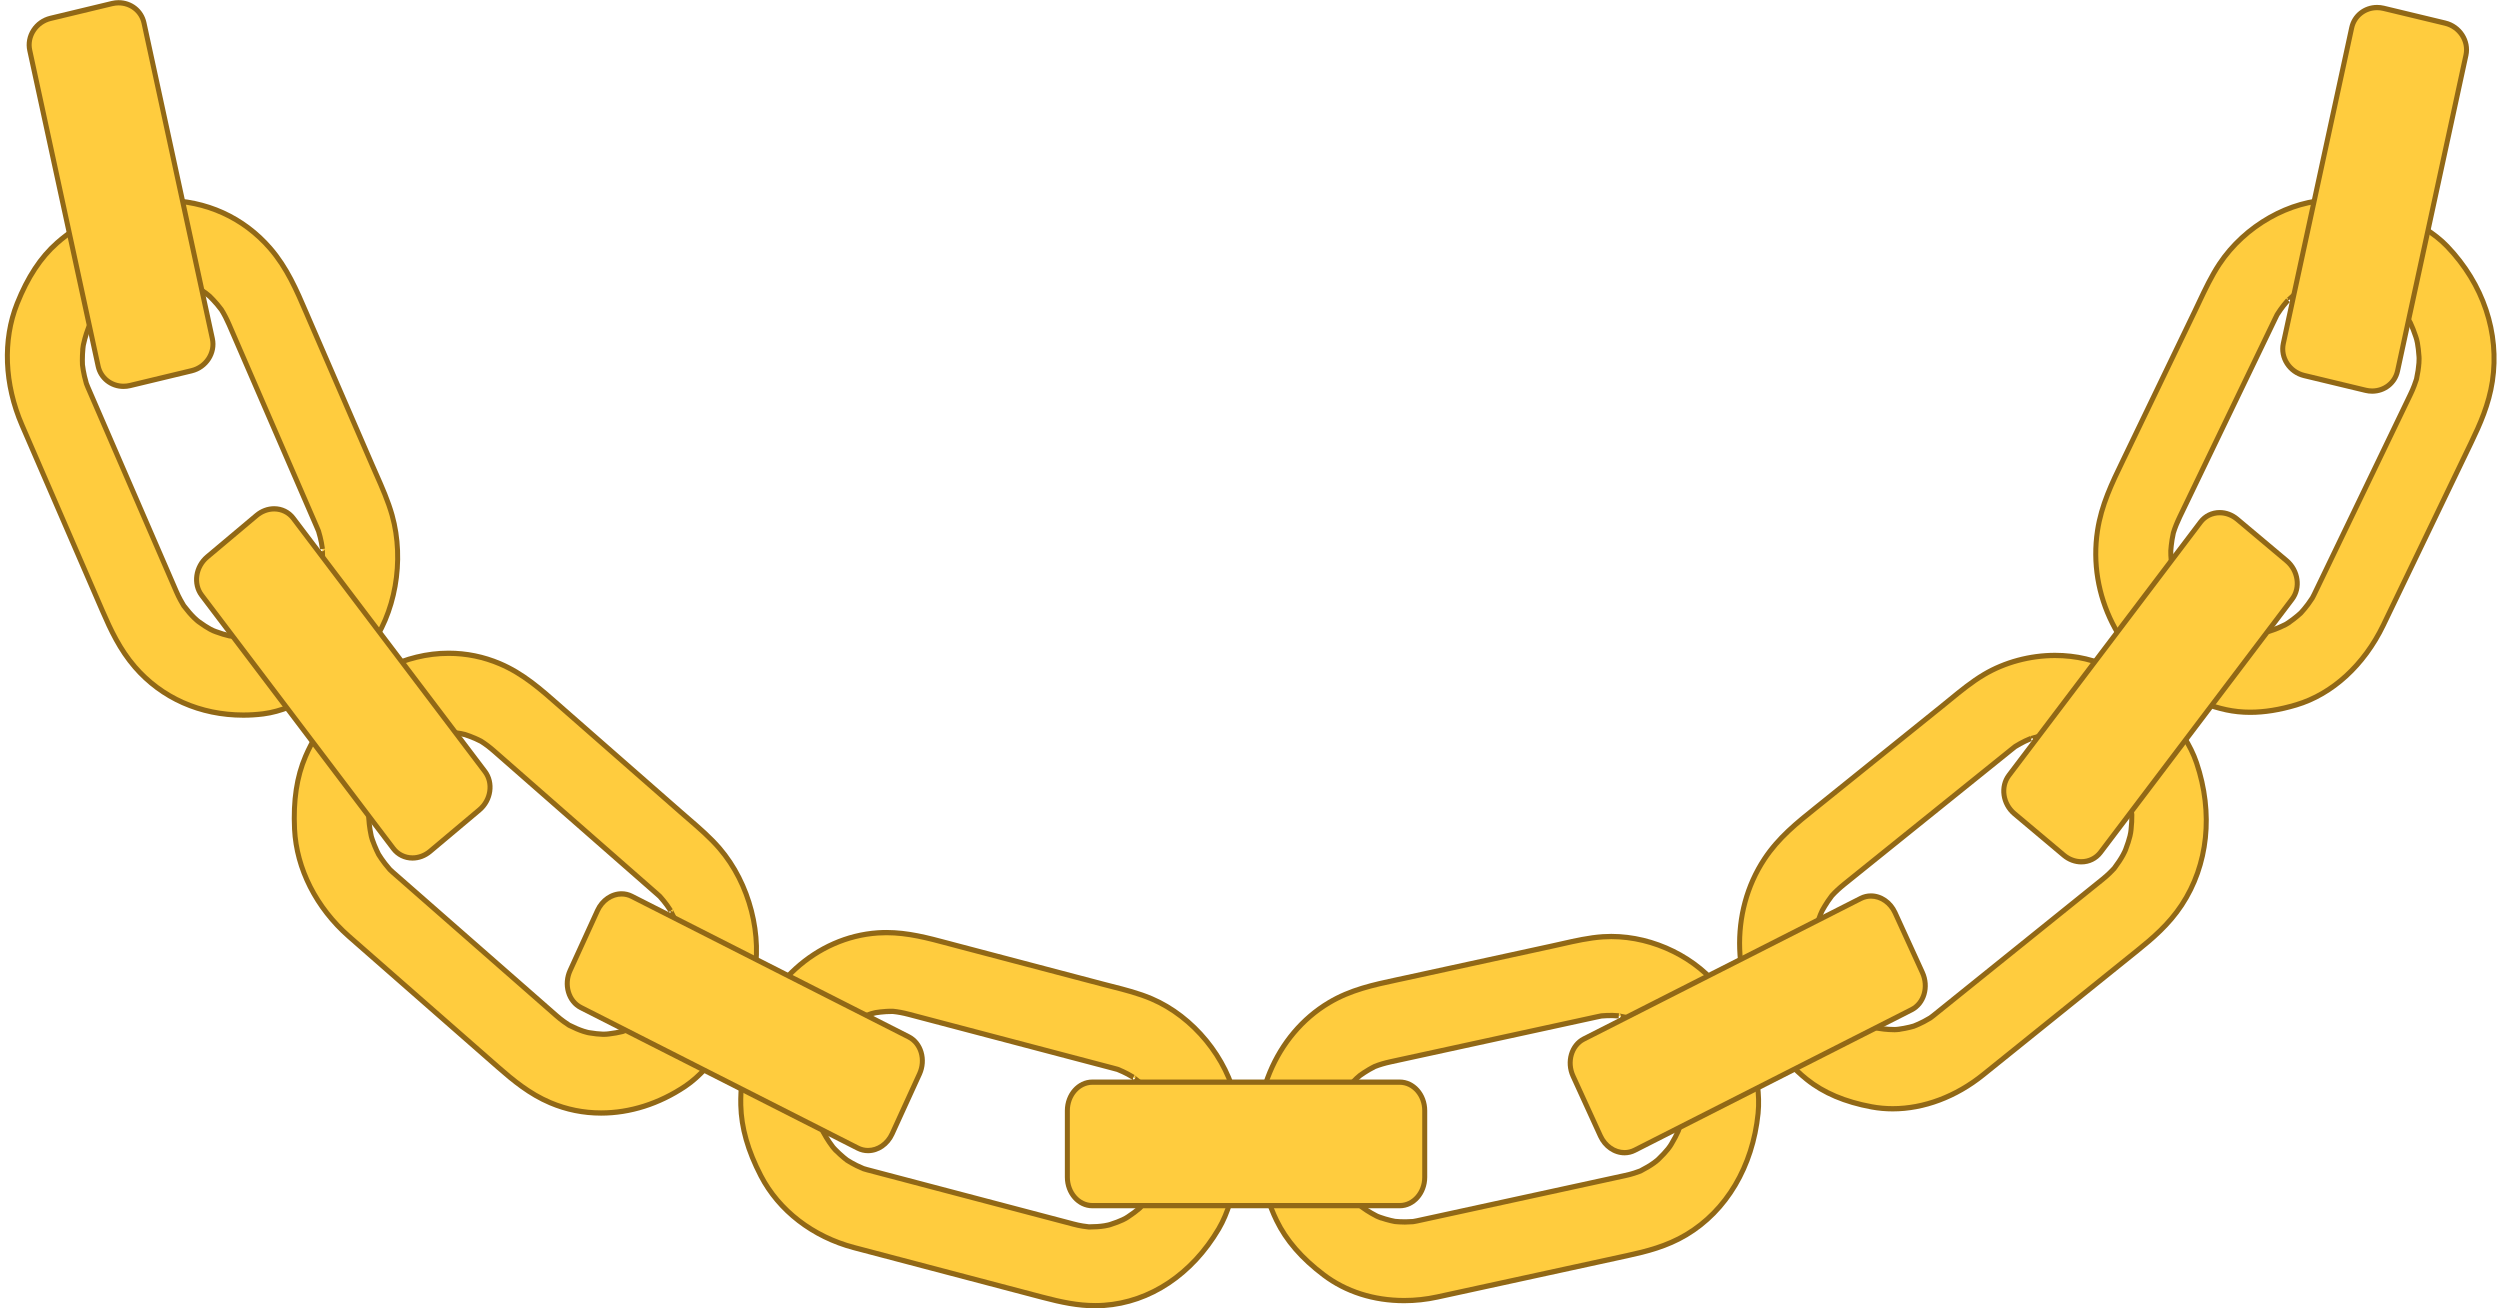
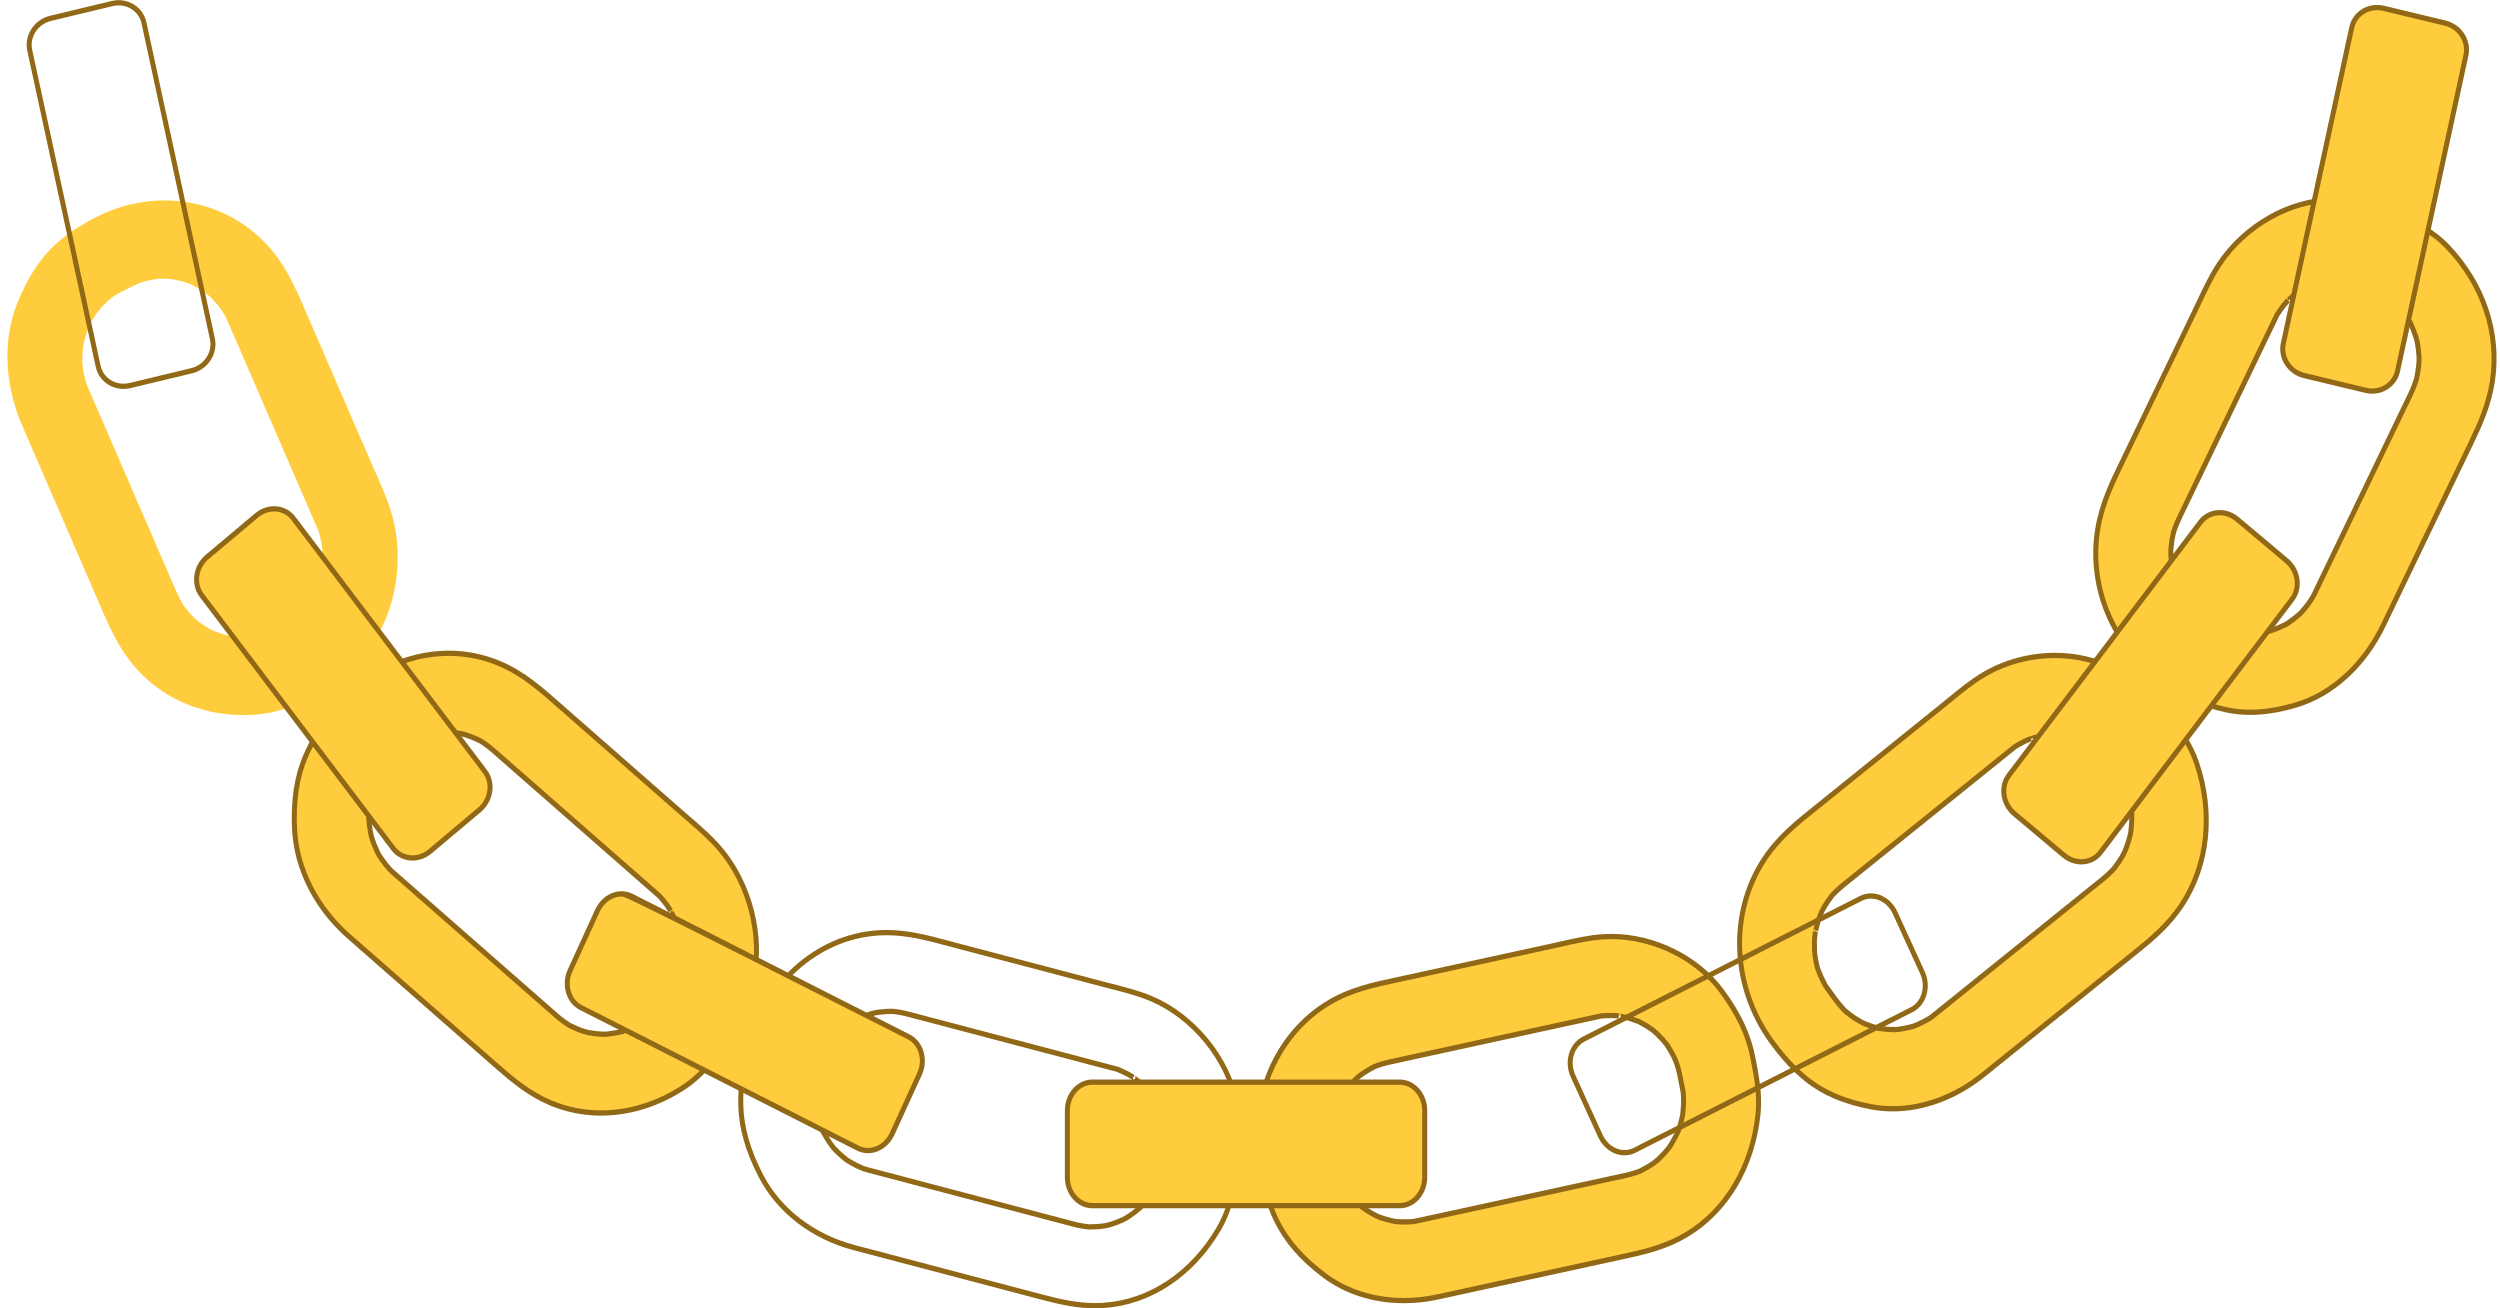
<svg xmlns="http://www.w3.org/2000/svg" height="916.0" preserveAspectRatio="xMidYMid meet" version="1.0" viewBox="-3.4 -0.1 1750.5 916.0" width="1750.5" zoomAndPan="magnify">
  <defs>
    <clipPath id="a">
      <path d="M 513 651 L 868 651 L 868 915.98 L 513 915.98 Z M 513 651" />
    </clipPath>
    <clipPath id="b">
      <path d="M 1462 138 L 1744.711 138 L 1744.711 501 L 1462 501 Z M 1462 138" />
    </clipPath>
  </defs>
  <g>
    <g id="change1_1">
      <path d="M 105.734 195.277 C 106.09 195.219 106.637 195.152 107.188 195.09 C 108.117 195.055 109.047 195.035 109.973 195.023 C 112.574 194.992 115.176 195.164 117.762 195.449 C 116.922 195.438 123.254 196.582 124.867 197.062 C 126.895 197.668 128.883 198.41 130.844 199.219 C 129.301 198.656 135.633 201.797 137.125 202.742 C 138.461 203.586 139.742 204.516 141.027 205.445 C 141.562 205.836 142.617 206.727 143.48 207.465 C 145.285 209.215 146.988 211.086 148.645 212.996 C 149.68 214.195 150.645 215.465 151.605 216.727 C 153.715 220.102 155.512 223.703 157.105 227.375 C 158.484 230.559 159.863 233.746 161.242 236.934 C 175.5 269.852 189.758 302.77 204.016 335.691 C 208.742 346.598 213.465 357.512 218.191 368.422 C 218.617 369.406 219.035 370.391 219.453 371.379 C 219.516 371.535 219.574 371.668 219.629 371.797 C 220.035 373.133 220.398 374.48 220.754 375.84 C 221.473 378.617 221.98 381.457 222.379 384.312 C 222.07 382.547 222.598 390.016 222.547 391.883 C 222.508 393.367 221.824 398.844 221.832 399.586 C 221.367 401.688 220.816 403.773 220.219 405.84 C 219.766 407.398 219.227 408.934 218.684 410.461 C 218.527 410.887 218.352 411.312 218.188 411.738 C 216.836 414.582 215.258 417.297 213.602 419.949 C 212.922 421.039 212.188 422.09 211.449 423.133 C 211.359 423.234 211.266 423.348 211.16 423.473 C 209.055 425.965 206.734 428.242 204.355 430.434 C 204.039 430.723 203.711 430.992 203.391 431.273 C 202.582 431.871 200.484 433.469 199.613 434.027 C 195.605 436.602 191.277 438.555 187.016 440.602 C 185.57 441.297 184.125 441.977 182.672 442.633 C 182.461 442.715 182.273 442.785 182.113 442.84 C 180.059 443.527 177.961 444.059 175.859 444.562 C 174.484 444.891 169.445 445.508 168.516 445.707 C 166.414 445.75 164.305 445.695 162.203 445.586 C 160.645 445.504 159.094 445.316 157.547 445.133 C 157.449 445.125 157.375 445.117 157.289 445.105 C 153.992 444.371 150.766 443.34 147.586 442.164 C 147.012 441.953 146.445 441.715 145.875 441.48 C 145.172 441.148 144.293 440.727 143.789 440.453 C 141.031 438.941 138.406 437.164 135.848 435.305 C 135.512 435.066 135.191 434.805 134.863 434.555 C 134.254 434.012 133.168 433.059 132.637 432.539 C 129.957 429.922 127.551 427.02 125.266 424.02 C 124.449 422.711 123.695 421.359 122.953 420.004 C 121.84 417.98 120.848 415.867 119.926 413.738 C 119.574 412.93 119.223 412.117 118.871 411.309 C 116.918 406.797 114.965 402.285 113.012 397.773 C 105.98 381.539 98.949 365.305 91.918 349.07 C 80.648 323.055 69.383 297.039 58.113 271.023 C 57.859 270.434 57.41 269.281 57.078 268.426 C 56.582 266.719 56.141 264.996 55.73 263.266 C 55.109 260.656 54.695 258 54.34 255.34 C 54.301 254.285 54.277 253.23 54.266 252.172 C 54.234 249.426 54.418 246.68 54.656 243.945 C 54.719 243.312 54.801 242.684 54.879 242.051 C 54.93 241.734 54.98 241.449 55.027 241.219 C 55.574 238.559 56.332 235.949 57.137 233.363 C 57.582 231.934 58.102 230.527 58.629 229.133 C 60.395 225.391 62.516 221.852 64.844 218.473 C 64.805 218.703 68.008 214.734 69 213.695 C 70.844 211.77 72.836 210.008 74.859 208.297 C 75.656 207.766 76.457 207.242 77.258 206.727 C 79.613 205.215 82.086 203.926 84.578 202.691 C 87.082 201.453 89.613 200.27 92.129 199.059 C 92.688 198.797 93.773 198.332 94.57 197.984 C 95.152 197.797 95.734 197.609 96.32 197.426 C 99.402 196.465 102.562 195.816 105.734 195.277 Z M 183.004 442.504 C 187.484 440.543 184.879 441.762 183.004 442.504 Z M 54.797 242.559 C 54.285 246.539 54.516 244.426 54.797 242.559 Z M 67.598 150.145 C 56.359 155.551 46.102 161.578 36.527 170.023 C 23.711 181.316 14.984 196.445 8.594 212.469 C -2.25 239.648 0.59 271.223 11.992 297.555 C 24.117 325.555 36.246 353.555 48.371 381.555 C 55.047 396.965 61.723 412.379 68.398 427.789 C 74.523 441.934 80.914 455.184 91.062 466.922 C 113.945 493.391 147.84 503.852 180.879 499.746 C 193.484 498.18 205.223 492.562 216.652 487.062 C 232.012 479.672 243.977 468.031 254.516 454.441 C 274.086 429.203 279.824 391.512 271.141 360.621 C 267.746 348.535 262.23 337.078 257.277 325.641 C 242.641 291.852 228.008 258.059 213.371 224.27 C 205.586 206.289 198.715 188.75 185.812 173.828 C 155.789 139.109 107.422 131.531 67.598 150.145" fill="#ffcc3e" />
    </g>
    <g id="change2_3">
-       <path d="M 157.566 443.281 L 157.734 443.301 C 159.238 443.48 160.781 443.664 162.293 443.742 C 164.52 443.859 166.434 443.902 168.34 443.867 C 168.812 443.777 169.688 443.652 170.984 443.469 C 172.57 443.246 174.738 442.941 175.469 442.766 C 177.336 442.316 179.496 441.781 181.578 441.082 C 181.723 441.035 181.891 440.969 182.074 440.902 C 183.426 440.285 184.855 439.613 186.289 438.926 L 188.156 438.031 C 191.699 436.344 195.367 434.594 198.703 432.453 C 199.312 432.062 200.688 431.031 201.602 430.348 L 202.59 429.582 C 202.797 429.402 203.004 429.227 203.203 429.043 C 206.031 426.441 208.082 424.348 209.855 422.25 L 210.07 421.992 C 210.855 420.891 211.52 419.926 212.137 418.938 C 214.043 415.887 215.461 413.352 216.594 410.969 L 216.75 410.574 C 216.852 410.316 216.953 410.062 217.051 409.801 C 217.562 408.352 218.102 406.84 218.547 405.301 C 219.168 403.152 219.676 401.199 220.09 399.34 C 220.113 398.844 220.207 397.93 220.395 396.191 C 220.562 394.57 220.777 392.555 220.797 391.828 C 220.816 391.078 220.727 389.102 220.652 387.512 C 220.559 385.523 220.508 384.504 220.551 383.902 C 220.141 381.086 219.652 378.598 219.062 376.32 C 218.785 375.254 218.418 373.855 217.992 372.453 L 217.852 372.121 C 217.438 371.145 217.023 370.164 216.602 369.184 L 155.512 228.141 C 153.805 224.203 152.062 220.824 150.191 217.812 C 149.277 216.613 148.332 215.375 147.352 214.238 C 145.465 212.059 143.855 210.336 142.293 208.82 C 141.207 207.895 140.418 207.242 140.035 206.965 C 138.777 206.059 137.504 205.133 136.223 204.324 C 135.625 203.941 133.969 203.07 132.641 202.371 C 131.254 201.637 130.332 201.152 129.738 200.746 C 127.781 199.953 126.027 199.328 124.391 198.836 C 123.672 198.621 121.723 198.223 120.152 197.902 C 118.938 197.652 118.043 197.469 117.398 197.262 C 114.906 196.992 112.688 196.863 110.617 196.863 L 109.992 196.867 C 109.102 196.879 108.207 196.898 107.312 196.93 C 106.816 196.984 106.336 197.047 106.016 197.098 C 102.242 197.742 99.406 198.387 96.816 199.195 C 96.262 199.367 95.711 199.547 95.16 199.723 L 94.77 199.895 C 94.07 200.195 93.285 200.535 92.84 200.746 L 90.453 201.887 C 88.738 202.703 87.023 203.52 85.32 204.359 C 83.137 205.441 80.578 206.754 78.168 208.301 C 77.402 208.789 76.641 209.293 75.883 209.801 C 74.137 211.277 72.109 213.043 70.234 215.008 C 69.809 215.449 68.855 216.582 68.02 217.578 C 67.074 218.699 66.516 219.367 66.121 219.758 C 63.734 223.234 61.805 226.555 60.227 229.887 C 59.715 231.254 59.215 232.594 58.797 233.938 C 58.094 236.199 57.301 238.887 56.734 241.613 C 56.695 241.809 56.648 242.07 56.602 242.359 L 56.547 242.82 C 56.492 243.262 56.438 243.695 56.398 244.137 C 56.191 246.504 55.984 249.324 56.016 252.152 C 56.027 253.16 56.047 254.168 56.086 255.176 C 56.395 257.461 56.793 260.145 57.426 262.816 C 57.871 264.684 58.297 266.312 58.727 267.801 L 58.832 268.07 C 59.133 268.848 59.492 269.762 59.707 270.258 L 121.52 412.973 C 122.535 415.324 123.5 417.324 124.465 419.078 C 125.156 420.336 125.895 421.664 126.684 422.938 C 129.289 426.348 131.559 428.973 133.824 431.184 C 134.25 431.602 135.043 432.305 135.637 432.828 L 136.191 433.293 C 136.406 433.461 136.617 433.629 136.836 433.785 C 139.871 435.984 142.266 437.535 144.598 438.816 C 145.078 439.078 145.918 439.48 146.59 439.801 C 147.062 439.992 147.609 440.219 148.164 440.422 C 151.703 441.727 154.691 442.641 157.566 443.281 Z M 167.031 447.566 C 165.504 447.566 163.895 447.52 162.117 447.426 C 160.5 447.34 158.898 447.152 157.352 446.969 L 156.93 446.91 C 153.879 446.234 150.727 445.277 147.008 443.902 C 146.414 443.688 145.824 443.441 145.238 443.199 C 144.426 442.816 143.504 442.375 142.98 442.09 C 140.516 440.738 138.008 439.113 134.855 436.824 C 134.602 436.641 134.355 436.449 134.109 436.258 L 133.383 435.652 C 132.75 435.086 131.902 434.336 131.445 433.891 C 129.035 431.539 126.637 428.77 123.898 425.176 L 123.801 425.031 C 122.949 423.66 122.168 422.254 121.438 420.93 C 120.414 419.066 119.398 416.965 118.336 414.504 L 56.523 271.789 C 56.293 271.266 55.918 270.297 55.594 269.477 L 55.406 268.965 C 54.949 267.395 54.5 265.676 54.031 263.715 C 53.348 260.836 52.93 257.996 52.605 255.598 L 52.59 255.41 C 52.551 254.34 52.527 253.27 52.516 252.195 C 52.488 249.805 52.621 247.445 52.785 245.324 C 52.68 244.844 52.789 244.098 53.07 242.266 L 53.086 242.27 L 53.141 241.816 C 53.207 241.398 53.266 241.086 53.312 240.836 C 53.914 237.941 54.742 235.145 55.473 232.789 C 55.93 231.32 56.457 229.898 57.004 228.453 L 57.062 228.312 C 58.766 224.707 60.848 221.133 63.43 217.391 L 64.297 217.777 L 63.738 217.07 C 63.93 216.879 64.777 215.867 65.398 215.133 C 66.316 214.043 67.262 212.918 67.77 212.387 C 69.789 210.277 71.934 208.41 73.766 206.859 L 73.918 206.742 C 74.723 206.199 75.535 205.672 76.352 205.148 C 78.902 203.512 81.566 202.145 83.832 201.02 C 85.551 200.172 87.281 199.348 89.012 198.523 L 91.402 197.379 C 91.883 197.156 92.707 196.801 93.438 196.48 L 94.059 196.223 C 94.648 196.031 95.234 195.84 95.824 195.66 C 98.559 194.809 101.531 194.125 105.457 193.461 C 105.832 193.395 106.41 193.32 107 193.258 L 107.129 193.242 C 108.07 193.215 109.012 193.191 109.949 193.18 L 110.617 193.176 C 112.859 193.176 115.258 193.316 117.945 193.613 L 117.871 194.91 L 118.27 193.73 C 118.523 193.809 119.801 194.07 120.824 194.281 C 122.621 194.648 124.48 195.031 125.344 195.289 C 127.223 195.852 129.23 196.574 131.48 197.5 L 130.688 199.77 L 130.617 200.996 C 131.383 200.996 132.07 200.449 132.285 199.668 C 132.547 198.711 132.023 197.938 131.629 197.676 C 131.883 197.848 133.172 198.527 134.207 199.07 C 135.73 199.875 137.312 200.707 138.023 201.16 C 139.398 202.027 140.719 202.984 141.996 203.91 C 142.488 204.27 143.305 204.941 144.582 206.027 C 146.305 207.695 147.98 209.492 149.938 211.754 C 151.012 212.996 152.008 214.305 152.973 215.57 L 153.066 215.711 C 155.059 218.898 156.902 222.465 158.695 226.609 L 219.785 367.652 C 220.215 368.645 220.637 369.637 221.055 370.633 L 221.297 371.23 C 221.754 372.734 222.148 374.223 222.438 375.352 C 223.113 377.953 223.66 380.797 224.109 384.047 L 220.656 384.645 C 220.762 385.121 221.355 385.887 222.309 385.887 C 223.383 385.887 224 384.945 224.031 384.266 C 224.016 384.582 224.09 386.105 224.145 387.332 C 224.23 389.152 224.32 391.039 224.297 391.934 C 224.273 392.812 224.07 394.738 223.871 396.602 C 223.746 397.789 223.586 399.27 223.582 399.574 L 223.539 400.004 C 223.098 401.996 222.559 404.082 221.891 406.379 C 221.414 408.023 220.836 409.66 220.324 411.105 C 220.211 411.414 220.098 411.703 219.98 411.996 L 219.754 412.562 C 218.551 415.094 217.059 417.766 215.062 420.965 C 214.395 422.031 213.695 423.043 212.852 424.238 L 212.48 424.684 C 210.594 426.918 208.445 429.113 205.504 431.824 C 205.273 432.035 205.039 432.234 204.801 432.441 L 204.395 432.785 L 203.629 433.355 C 202.617 434.109 201.234 435.145 200.523 435.602 C 197.008 437.859 193.238 439.656 189.598 441.391 L 187.742 442.281 C 187.391 442.449 187.043 442.617 186.691 442.781 C 186.148 443.227 185.176 443.613 183.621 444.23 L 183.617 444.215 C 183.531 444.254 183.445 444.289 183.359 444.328 C 183.035 444.457 182.824 444.535 182.645 444.594 C 180.43 445.34 178.18 445.898 176.246 446.363 C 175.426 446.559 173.738 446.805 171.449 447.125 C 170.34 447.281 169.188 447.445 168.863 447.516 L 168.551 447.551 C 168.047 447.562 167.539 447.566 167.031 447.566 Z M 111.789 142.109 C 96.949 142.109 81.91 145.473 68.305 151.828 C 55.5 157.988 46.039 164.039 37.648 171.438 C 26.449 181.312 17.469 194.965 10.207 213.18 C 0.203 238.266 1.434 268.738 13.586 296.789 L 69.988 427.027 C 75.605 439.992 81.961 453.66 92.355 465.684 C 110.801 487.016 137.305 498.762 166.988 498.766 C 166.988 498.766 166.988 498.766 166.992 498.766 C 171.523 498.766 176.129 498.48 180.676 497.918 C 193.094 496.371 204.699 490.785 215.926 485.383 C 229.348 478.926 241.18 468.727 253.16 453.277 C 271.688 429.383 278.238 392.359 269.465 361.145 C 266.738 351.453 262.559 341.996 258.516 332.852 C 257.562 330.699 256.613 328.555 255.684 326.406 L 211.781 225.035 C 211.062 223.379 210.355 221.727 209.648 220.082 C 202.652 203.793 196.047 188.406 184.516 175.07 C 166.141 153.816 140.312 142.109 111.789 142.109 Z M 166.992 502.457 C 166.988 502.457 166.988 502.457 166.988 502.457 C 136.309 502.453 108.887 490.277 89.77 468.168 C 79.031 455.75 72.535 441.789 66.805 428.559 L 10.402 298.32 C -2.156 269.336 -3.402 237.781 6.98 211.754 C 14.465 192.98 23.762 178.867 35.402 168.609 C 44.043 160.988 53.75 154.777 66.871 148.465 C 80.938 141.891 96.465 138.422 111.789 138.422 C 141.309 138.422 168.055 150.555 187.105 172.586 C 199.008 186.352 205.727 201.996 212.836 218.562 C 213.543 220.203 214.25 221.852 214.965 223.504 L 258.867 324.875 C 259.797 327.012 260.738 329.148 261.688 331.293 C 265.785 340.559 270.023 350.145 272.82 360.098 C 281.91 392.43 275.098 430.812 255.867 455.609 C 243.539 471.512 231.309 482.039 217.379 488.738 C 205.91 494.258 194.051 499.965 181.086 501.578 C 176.402 502.16 171.66 502.457 166.992 502.457" fill="#916816" />
-     </g>
+       </g>
    <g id="change1_2">
      <path d="M 283.289 520.574 C 283.586 520.355 284.051 520.047 284.523 519.738 C 285.344 519.281 286.172 518.84 287.004 518.406 C 289.336 517.188 291.746 516.152 294.195 515.227 C 293.438 515.598 299.609 513.738 301.262 513.43 C 303.34 513.051 305.434 512.812 307.535 512.641 C 305.914 512.84 312.914 512.777 314.645 512.941 C 316.195 513.094 317.734 513.348 319.273 513.598 C 319.914 513.703 321.234 514.023 322.312 514.293 C 324.66 515.047 326.969 515.949 329.242 516.918 C 330.672 517.523 332.059 518.223 333.449 518.922 C 336.738 521 339.84 523.422 342.785 526.004 C 345.34 528.242 347.895 530.48 350.449 532.723 C 376.848 555.859 403.246 579 429.645 602.141 C 438.395 609.809 447.145 617.477 455.895 625.148 C 456.684 625.84 457.469 626.535 458.25 627.238 C 458.371 627.348 458.477 627.441 458.578 627.531 C 459.496 628.551 460.379 629.598 461.254 630.656 C 463.051 632.836 464.676 635.16 466.207 637.551 C 465.203 636.102 468.758 642.59 469.477 644.293 C 470.055 645.652 471.695 650.895 472.004 651.559 C 472.453 653.668 472.816 655.797 473.125 657.93 C 473.359 659.547 473.504 661.172 473.645 662.801 C 473.684 663.258 473.699 663.719 473.727 664.176 C 473.68 667.355 473.371 670.523 472.973 673.676 C 472.809 674.965 472.582 676.242 472.344 677.523 C 472.309 677.656 472.27 677.801 472.227 677.965 C 471.355 681.172 470.203 684.285 468.957 687.348 C 468.793 687.75 468.613 688.145 468.438 688.543 C 467.953 689.453 466.723 691.852 466.168 692.754 C 463.613 696.906 460.52 700.641 457.523 704.438 C 456.508 705.723 455.484 706.996 454.445 708.254 C 454.289 708.422 454.148 708.574 454.027 708.691 C 452.461 710.258 450.789 711.691 449.102 713.105 C 448 714.031 443.715 716.891 442.957 717.496 C 441.082 718.496 439.16 719.41 437.223 720.27 C 435.781 720.91 434.309 721.449 432.84 721.996 C 432.75 722.027 432.676 722.059 432.598 722.086 C 429.324 722.93 425.988 723.477 422.645 723.871 C 422.039 723.945 421.43 723.992 420.82 724.039 C 420.051 724.062 419.082 724.086 418.52 724.066 C 415.41 723.965 412.312 723.562 409.242 723.059 C 408.84 722.996 408.445 722.91 408.047 722.836 C 407.277 722.625 405.902 722.262 405.207 722.035 C 401.719 720.902 398.352 719.391 395.062 717.73 C 393.789 716.926 392.555 716.051 391.324 715.172 C 389.488 713.855 387.723 712.406 386.02 710.91 C 385.367 710.344 384.719 709.77 384.066 709.199 C 380.449 706.031 376.832 702.859 373.215 699.688 C 360.195 688.277 347.176 676.863 334.156 665.449 C 313.297 647.168 292.434 628.879 271.57 610.59 C 271.102 610.18 270.223 609.344 269.566 608.723 C 268.418 607.414 267.312 606.062 266.23 604.691 C 264.598 602.625 263.129 600.418 261.711 598.188 C 261.242 597.254 260.785 596.312 260.344 595.371 C 259.184 592.906 258.219 590.348 257.309 587.777 C 257.102 587.176 256.918 586.57 256.727 585.969 C 256.641 585.66 256.57 585.379 256.52 585.152 C 255.918 582.504 255.523 579.805 255.184 577.105 C 254.996 575.617 254.887 574.113 254.785 572.613 C 254.84 568.438 255.289 564.277 256 560.164 C 256.059 560.391 257.309 555.355 257.777 553.965 C 258.645 551.383 259.715 548.887 260.832 546.422 C 261.328 545.578 261.836 544.738 262.348 543.906 C 263.848 541.469 265.543 539.176 267.281 536.926 C 269.023 534.664 270.816 532.441 272.59 530.199 C 272.984 529.711 273.77 528.797 274.348 528.113 C 274.793 527.684 275.242 527.246 275.691 526.812 C 278.07 524.539 280.656 522.512 283.289 520.574 Z M 454.691 707.984 C 457.922 704.168 456.074 706.457 454.691 707.984 Z M 256.863 586.461 C 258.039 590.285 257.375 588.27 256.863 586.461 Z M 230.348 497.348 C 222.449 507.355 215.688 517.48 210.535 529.465 C 203.641 545.504 202.008 563.121 202.844 580.477 C 204.27 609.926 219.824 637.074 240.938 655.586 C 263.391 675.266 285.848 694.949 308.301 714.633 C 320.66 725.465 333.02 736.297 345.379 747.133 C 356.723 757.074 367.934 766.094 381.91 772.027 C 413.426 785.41 448.27 779.336 476.348 760.527 C 487.059 753.352 495.32 742.926 503.355 732.742 C 514.148 719.062 520.137 703.105 524.035 686.043 C 531.277 654.355 520.934 617.77 500.391 593.91 C 492.355 584.574 482.672 576.773 473.496 568.734 C 446.398 544.98 419.301 521.227 392.203 497.477 C 377.789 484.84 364.375 472.176 346.605 464.633 C 305.262 447.078 258.562 462.367 230.348 497.348" fill="#ffcc3e" />
    </g>
    <g id="change2_4">
      <path d="M 466.035 637.723 L 464.797 638.641 C 464.926 638.805 465.387 639.184 466.035 639.184 Z M 408.426 721.031 L 408.738 721.094 C 408.996 721.145 409.25 721.199 409.508 721.238 C 413.148 721.832 415.945 722.137 418.57 722.223 C 419.117 722.242 420.035 722.219 420.77 722.195 C 421.277 722.156 421.863 722.109 422.445 722.039 C 426.117 721.605 429.273 721.043 432.098 720.316 L 432.242 720.262 C 433.68 719.73 435.148 719.188 436.543 718.57 C 438.602 717.656 440.398 716.785 442.039 715.918 C 442.43 715.621 443.164 715.113 444.254 714.355 C 445.594 713.426 447.426 712.16 448.012 711.664 C 449.867 710.109 451.395 708.781 452.824 707.355 C 452.93 707.246 453.059 707.113 453.195 706.965 C 454.156 705.797 455.172 704.531 456.18 703.258 L 457.484 701.609 C 459.988 698.461 462.574 695.207 464.699 691.746 C 465.086 691.121 465.902 689.562 466.441 688.535 L 467.016 687.395 C 467.129 687.133 467.246 686.879 467.352 686.617 C 468.828 682.98 469.812 680.156 470.543 677.461 L 470.629 677.133 C 470.887 675.777 471.09 674.605 471.238 673.43 C 471.699 669.809 471.934 666.879 471.977 664.215 L 471.949 663.77 C 471.938 663.5 471.922 663.223 471.902 662.953 C 471.773 661.484 471.629 659.805 471.395 658.211 C 471.074 655.988 470.727 653.996 470.336 652.137 C 470.152 651.68 469.859 650.816 469.312 649.172 C 468.801 647.629 468.16 645.707 467.879 645.047 C 467.59 644.359 466.691 642.625 465.973 641.23 C 465.137 639.605 464.648 638.664 464.41 638.047 C 462.871 635.68 461.402 633.652 459.934 631.867 C 458.922 630.641 458.129 629.715 457.375 628.875 L 457.109 628.637 C 456.34 627.945 455.559 627.254 454.773 626.562 L 341.668 527.422 C 338.504 524.648 335.543 522.398 332.617 520.547 C 331.289 519.879 329.934 519.199 328.59 518.629 C 325.992 517.527 323.836 516.707 321.805 516.055 C 320.441 515.723 319.465 515.496 319.004 515.422 C 317.52 515.176 315.98 514.926 314.48 514.781 C 313.785 514.715 311.934 514.684 310.445 514.656 C 309.004 514.633 307.973 514.617 307.234 514.516 C 305.117 514.699 303.258 514.941 301.562 515.246 C 300.824 515.387 298.906 515.914 297.363 516.34 C 295.41 516.879 294.777 517.051 294.426 517.102 C 291.922 518.059 289.746 519.027 287.781 520.059 C 286.98 520.477 286.184 520.902 285.391 521.34 C 284.969 521.617 284.559 521.891 284.293 522.086 C 281.156 524.391 278.867 526.27 276.867 528.184 C 276.438 528.59 276.016 529.004 275.594 529.414 L 275.371 529.672 C 274.852 530.281 274.25 530.988 273.922 531.395 L 272.258 533.492 C 271.043 535.02 269.828 536.547 268.637 538.09 C 267.113 540.059 265.352 542.41 263.816 544.91 C 263.328 545.703 262.844 546.5 262.371 547.305 C 261.406 549.438 260.309 551.961 259.426 554.582 C 259.227 555.176 258.836 556.629 258.488 557.914 C 258.156 559.148 257.922 560.023 257.695 560.637 C 256.969 564.902 256.586 568.805 256.539 572.559 C 256.637 574.027 256.742 575.461 256.918 576.863 C 257.219 579.227 257.605 582.008 258.219 584.723 C 258.266 584.918 258.332 585.176 258.406 585.457 L 258.555 585.922 C 258.684 586.336 258.812 586.746 258.953 587.152 C 259.742 589.375 260.715 592.012 261.91 594.547 C 262.336 595.449 262.77 596.348 263.219 597.238 C 264.434 599.156 265.898 601.395 267.574 603.516 C 268.738 604.988 269.793 606.266 270.797 607.41 L 270.965 607.57 C 271.566 608.137 272.281 608.816 272.688 609.172 L 387.141 709.496 C 389.023 711.148 390.715 712.504 392.309 713.645 C 393.453 714.465 394.672 715.328 395.891 716.105 C 399.641 717.992 402.77 719.312 405.723 720.273 C 406.281 720.457 407.305 720.727 408.059 720.934 Z M 419.055 725.918 C 418.832 725.918 418.633 725.914 418.461 725.906 C 415.688 725.816 412.762 725.504 408.973 724.883 C 408.68 724.836 408.383 724.777 408.086 724.719 L 407.191 724.504 C 406.387 724.289 405.297 723.992 404.695 723.801 C 401.551 722.777 398.25 721.379 394.309 719.395 L 394.156 719.312 C 392.84 718.473 391.551 717.559 390.344 716.695 C 388.652 715.488 386.871 714.059 384.898 712.328 L 270.453 612.012 C 270.023 611.633 269.262 610.914 268.625 610.312 L 268.281 609.977 C 267.223 608.766 266.109 607.426 264.887 605.871 C 263.082 603.59 261.535 601.223 260.258 599.211 L 260.164 599.051 C 259.691 598.102 259.227 597.148 258.773 596.188 C 257.75 594.016 256.891 591.805 256.16 589.801 C 256.047 589.617 255.941 589.387 255.836 589.109 L 255.828 589.109 C 255.824 589.094 255.816 589.066 255.809 589.031 C 255.621 588.523 255.434 587.855 255.188 586.988 L 255.203 586.98 L 255.066 586.555 C 254.953 586.145 254.875 585.84 254.816 585.594 C 254.164 582.703 253.758 579.805 253.449 577.352 C 253.254 575.82 253.145 574.297 253.043 572.742 L 253.035 572.668 L 253.039 572.59 C 253.086 568.562 253.492 564.391 254.277 559.836 L 255.219 559.789 L 254.422 559.406 C 254.516 559.148 254.867 557.852 255.121 556.906 C 255.5 555.504 255.891 554.055 256.125 553.348 C 257.074 550.527 258.242 547.863 259.254 545.629 L 259.348 545.449 C 259.848 544.594 260.359 543.742 260.879 542.902 C 262.508 540.258 264.344 537.809 265.922 535.762 C 267.125 534.207 268.352 532.66 269.574 531.125 L 271.242 529.02 C 271.598 528.582 272.227 527.844 272.77 527.207 L 273.16 526.758 C 273.621 526.309 274.07 525.875 274.52 525.449 C 276.629 523.426 279.027 521.457 282.289 519.062 C 282.602 518.828 283.094 518.5 283.598 518.172 L 283.707 518.105 C 284.543 517.645 285.383 517.195 286.227 516.754 C 288.406 515.613 290.82 514.543 293.605 513.488 L 294.09 514.734 L 293.945 513.445 C 294.207 513.398 295.465 513.051 296.477 512.773 C 298.246 512.281 300.078 511.777 300.961 511.617 C 302.883 511.266 304.988 510.996 307.398 510.801 L 307.734 514.473 C 308.352 514.367 309.062 513.641 309.043 512.656 C 309.02 511.672 308.281 510.977 307.605 510.895 C 307.902 510.93 309.344 510.953 310.5 510.973 C 312.207 511 313.977 511.027 314.805 511.105 C 316.41 511.266 318.004 511.523 319.539 511.773 C 320.109 511.867 321.117 512.098 322.715 512.496 C 324.957 513.211 327.203 514.062 329.898 515.207 C 331.367 515.828 332.801 516.551 334.18 517.246 L 334.348 517.34 C 337.449 519.297 340.578 521.668 343.906 524.586 L 457.016 623.727 C 457.809 624.426 458.598 625.129 459.383 625.832 L 459.852 626.262 C 460.656 627.16 461.496 628.145 462.574 629.449 C 464.25 631.48 465.914 633.793 467.66 636.52 L 466.301 637.527 L 467.488 638.363 C 467.895 637.727 467.797 637.051 467.68 636.754 C 467.797 637.043 468.488 638.387 469.047 639.469 C 469.875 641.07 470.73 642.727 471.074 643.539 C 471.414 644.344 472.027 646.176 472.617 647.949 C 472.992 649.074 473.461 650.477 473.578 650.754 L 473.715 651.156 C 474.137 653.152 474.512 655.277 474.855 657.652 C 475.105 659.355 475.254 661.098 475.387 662.633 C 475.414 662.957 475.43 663.266 475.445 663.578 L 475.477 664.129 L 475.477 664.203 C 475.434 667.031 475.191 670.121 474.707 673.922 C 474.547 675.188 474.332 676.418 474.062 677.879 L 473.914 678.449 C 473.137 681.324 472.105 684.285 470.566 688.07 C 470.445 688.371 470.316 688.664 470.188 688.961 L 469.965 689.449 L 469.508 690.316 C 468.906 691.461 468.09 693.02 467.637 693.754 C 465.395 697.402 462.738 700.742 460.168 703.977 L 458.867 705.617 C 458.629 705.922 458.391 706.223 458.148 706.527 C 457.887 707.125 457.215 707.871 455.961 709.258 L 455.949 709.246 C 455.887 709.316 455.828 709.391 455.766 709.465 C 455.523 709.73 455.367 709.895 455.23 710.031 C 453.707 711.551 452.113 712.934 450.191 714.551 C 449.48 715.148 447.727 716.363 446.18 717.438 C 445.246 718.086 444.277 718.754 444.016 718.965 L 443.75 719.137 C 442 720.07 440.09 720.996 437.902 721.969 C 436.406 722.633 434.887 723.191 433.414 723.738 L 433.016 723.879 C 430.023 724.652 426.695 725.25 422.84 725.703 C 422.215 725.781 421.582 725.832 420.949 725.879 C 420.293 725.902 419.605 725.918 419.055 725.918 Z M 310.719 459.164 C 281.117 459.164 251.57 473.883 231.68 498.539 C 222.676 509.949 216.645 519.727 212.133 530.227 C 206.105 544.242 203.641 560.652 204.594 580.383 C 205.906 607.555 219.562 634.445 242.059 654.164 L 346.496 745.715 C 356.895 754.828 368.246 764.238 382.562 770.316 C 393.613 775.008 405.359 777.387 417.473 777.387 C 437.387 777.387 457.422 771.02 475.406 758.973 C 485.965 751.902 494.121 741.562 502.008 731.562 C 511.445 719.609 517.902 705.008 522.336 685.609 C 529.191 655.613 519.852 619.258 499.094 595.148 C 492.648 587.66 484.984 581.051 477.574 574.66 C 475.836 573.156 474.098 571.656 472.379 570.152 L 391.086 498.895 C 389.758 497.73 388.441 496.57 387.129 495.41 C 374.117 483.93 361.832 473.086 345.949 466.344 C 334.734 461.578 322.883 459.164 310.719 459.164 Z M 417.477 781.074 C 417.477 781.074 417.477 781.074 417.473 781.074 C 404.91 781.074 392.723 778.609 381.254 773.738 C 366.469 767.461 354.871 757.852 344.258 748.547 L 239.82 657.004 C 216.574 636.625 202.461 608.77 201.098 580.57 C 200.113 560.234 202.68 543.27 208.941 528.703 C 213.59 517.891 219.777 507.855 229 496.168 C 249.559 470.684 280.102 455.477 310.719 455.477 C 323.332 455.477 335.625 457.98 347.258 462.922 C 363.652 469.883 376.148 480.91 389.375 492.582 C 390.688 493.738 392 494.898 393.324 496.059 L 474.613 567.312 C 476.328 568.816 478.059 570.309 479.793 571.805 C 487.301 578.281 495.066 584.98 501.688 592.672 C 523.188 617.645 532.852 655.344 525.738 686.473 C 521.176 706.438 514.488 721.516 504.699 733.922 C 496.641 744.137 488.305 754.703 477.285 762.086 C 458.738 774.508 438.055 781.074 417.477 781.074" fill="#916816" />
    </g>
    <g id="change1_3">
-       <path d="M 577.188 732.465 C 577.367 732.137 577.656 731.645 577.953 731.152 C 578.508 730.363 579.074 729.59 579.645 728.816 C 581.242 726.652 582.988 724.617 584.812 722.664 C 584.281 723.348 589.078 718.844 590.441 717.816 C 592.156 716.523 593.941 715.348 595.766 714.234 C 594.391 715.156 600.668 711.895 602.297 711.258 C 603.758 710.684 605.246 710.203 606.734 709.727 C 607.355 709.531 608.68 709.215 609.762 708.965 C 612.188 708.57 614.637 708.328 617.086 708.16 C 618.621 708.055 620.164 708.051 621.699 708.039 C 625.52 708.41 629.312 709.176 633.031 710.152 C 636.254 711.004 639.477 711.852 642.699 712.699 C 676.012 721.477 709.32 730.258 742.633 739.035 C 753.676 741.941 764.715 744.852 775.758 747.762 C 776.754 748.023 777.742 748.293 778.738 748.566 C 778.891 748.609 779.027 748.645 779.156 748.68 C 780.402 749.184 781.629 749.719 782.852 750.277 C 785.367 751.418 787.789 752.77 790.156 754.223 C 788.652 753.371 794.523 757.594 795.875 758.797 C 796.953 759.762 800.59 763.734 801.145 764.191 C 802.414 765.887 803.621 767.637 804.777 769.422 C 805.652 770.766 806.453 772.172 807.25 773.566 C 807.473 773.965 807.676 774.371 807.891 774.77 C 809.156 777.656 810.188 780.652 811.121 783.676 C 811.504 784.914 811.828 786.172 812.141 787.43 C 812.164 787.566 812.188 787.715 812.215 787.879 C 812.75 791.168 812.992 794.5 813.133 797.828 C 813.152 798.266 813.148 798.703 813.156 799.141 C 813.094 800.184 812.973 802.91 812.844 803.973 C 812.254 808.883 811.004 813.664 809.867 818.453 C 809.48 820.078 809.086 821.691 808.668 823.301 C 808.598 823.52 808.527 823.719 808.469 823.887 C 807.703 826.012 806.785 828.07 805.852 830.113 C 805.234 831.457 802.551 835.988 802.121 836.879 C 800.844 838.637 799.488 840.336 798.094 842 C 797.062 843.234 795.957 844.398 794.855 845.559 C 794.789 845.629 794.734 845.688 794.676 845.754 C 792.074 848.012 789.297 850.027 786.441 851.914 C 785.93 852.254 785.398 852.578 784.867 852.898 C 784.184 853.27 783.32 853.73 782.805 853.973 C 779.961 855.305 777.012 856.355 774.035 857.309 C 773.648 857.434 773.254 857.539 772.863 857.652 C 772.086 857.816 770.699 858.117 769.98 858.23 C 766.367 858.805 762.711 858.977 759.062 858.996 C 757.586 858.848 756.113 858.625 754.645 858.395 C 752.445 858.051 750.262 857.551 748.109 856.984 C 747.289 856.766 746.469 856.547 745.648 856.332 C 741.082 855.129 736.52 853.93 731.953 852.723 C 715.523 848.398 699.098 844.066 682.668 839.738 C 656.344 832.801 630.02 825.863 603.691 818.93 C 603.098 818.77 601.961 818.418 601.117 818.16 C 599.543 817.508 597.988 816.797 596.453 816.055 C 594.129 814.941 591.898 813.625 589.703 812.258 C 588.895 811.637 588.098 810.996 587.309 810.348 C 585.25 808.66 583.328 806.797 581.449 804.895 C 581.016 804.449 580.602 803.988 580.18 803.531 C 579.977 803.293 579.797 803.07 579.656 802.891 C 578.023 800.777 576.559 798.527 575.141 796.254 C 574.359 794.996 573.645 793.691 572.934 792.387 C 571.262 788.602 569.953 784.645 568.902 780.617 C 569.047 780.793 568.102 775.684 567.949 774.215 C 567.672 771.496 567.605 768.754 567.598 766.023 C 567.699 765.035 567.809 764.051 567.93 763.066 C 568.273 760.184 568.855 757.344 569.496 754.52 C 570.141 751.684 570.84 748.859 571.512 746.035 C 571.664 745.41 571.996 744.227 572.238 743.352 C 572.461 742.758 572.684 742.156 572.914 741.562 C 574.121 738.422 575.613 735.418 577.188 732.465 Z M 808.777 822.945 C 810.117 818.031 809.395 820.938 808.777 822.945 Z M 580.508 803.914 C 583.141 806.82 581.715 805.309 580.508 803.914 Z M 519.926 735.746 C 516.93 748.379 515.008 760.59 515.301 773.742 C 515.691 791.344 521.473 807.965 529.375 823.219 C 542.781 849.105 567.977 866.449 594.617 873.473 C 622.949 880.938 651.285 888.406 679.617 895.871 C 695.215 899.98 710.809 904.086 726.406 908.199 C 740.719 911.973 754.535 914.969 769.57 913.926 C 803.477 911.57 832.363 890.168 849.922 860.383 C 856.613 849.023 859.766 835.852 862.812 823 C 866.91 805.738 865.73 788.621 862.223 771.465 C 855.699 739.605 831.316 711.379 802.984 699.27 C 791.902 694.535 779.965 691.938 768.387 688.887 C 734.191 679.875 700 670.867 665.809 661.855 C 647.617 657.062 630.316 651.789 611.203 653.113 C 566.727 656.203 530.945 691.332 519.926 735.746" fill="#ffcc3e" />
-     </g>
+       </g>
    <g clip-path="url(#a)" id="change2_2">
      <path d="M 595.848 714.305 L 596.703 715.793 C 597.027 715.551 597.52 714.773 597.242 713.844 Z M 601.688 816.414 L 601.895 816.48 C 602.672 816.719 603.602 817.004 604.113 817.137 L 748.535 855.191 C 750.914 855.82 752.996 856.273 754.902 856.57 C 756.336 856.793 757.742 857.008 759.145 857.148 C 763.305 857.129 766.664 856.895 769.719 856.406 C 770.316 856.312 771.391 856.082 772.16 855.918 L 772.77 855.766 C 773.023 855.695 773.277 855.625 773.527 855.547 C 777.055 854.414 779.699 853.41 782.094 852.285 C 782.594 852.055 783.414 851.613 784.066 851.258 C 784.508 850.992 785.012 850.684 785.508 850.355 C 788.637 848.285 791.246 846.332 793.496 844.387 L 793.605 844.27 C 794.691 843.125 795.789 841.965 796.785 840.781 C 798.262 839.02 799.523 837.41 800.645 835.879 C 800.871 835.43 801.324 834.637 801.992 833.457 C 802.816 832.012 803.945 830.027 804.273 829.312 C 805.105 827.5 806.055 825.387 806.832 823.234 C 806.887 823.082 806.945 822.906 807.008 822.707 C 807.395 821.215 807.789 819.617 808.172 818.008 L 808.668 815.934 C 809.625 811.949 810.617 807.832 811.109 803.742 C 811.199 802.996 811.293 801.207 811.355 800.023 L 811.406 799.102 L 811.402 798.758 C 811.398 798.473 811.398 798.188 811.387 797.906 C 811.219 793.957 810.941 790.961 810.488 788.191 L 810.43 787.824 C 810.172 786.781 809.844 785.488 809.457 784.246 C 808.383 780.773 807.387 778.023 806.324 775.605 L 806.121 775.215 C 805.996 774.977 805.871 774.734 805.742 774.5 C 805.023 773.242 804.203 771.797 803.336 770.465 C 802.133 768.613 801 766.98 799.879 765.473 C 799.523 765.145 798.906 764.5 797.734 763.266 C 796.637 762.113 795.27 760.68 794.746 760.211 C 794.203 759.727 792.68 758.566 791.453 757.641 C 790.152 756.656 789.316 756.02 788.805 755.527 C 786.41 754.074 784.234 752.91 782.16 751.969 C 780.746 751.328 779.652 750.855 778.625 750.441 L 778.285 750.348 C 777.305 750.078 776.32 749.809 775.328 749.547 L 632.605 711.941 C 628.609 710.891 625.016 710.219 621.625 709.887 C 620.164 709.891 618.656 709.898 617.203 710.004 C 614.422 710.195 612.141 710.441 610.027 710.785 C 608.305 711.191 607.551 711.395 607.238 711.492 C 605.797 711.957 604.312 712.434 602.906 712.984 C 602.254 713.242 600.57 714.062 599.219 714.723 C 597.242 715.684 596.508 716.039 596.094 716.172 C 594.34 717.258 592.816 718.293 591.461 719.312 C 590.852 719.773 589.344 721.129 588.129 722.219 C 586.879 723.336 586.223 723.926 585.805 724.234 C 583.938 726.246 582.371 728.121 581.023 729.949 C 580.477 730.691 579.934 731.438 579.398 732.195 C 579.133 732.641 578.875 733.074 578.715 733.371 C 576.84 736.883 575.551 739.621 574.535 742.258 C 574.316 742.824 574.102 743.398 573.891 743.965 L 573.824 744.211 C 573.602 745.012 573.336 745.965 573.203 746.496 L 572.57 749.137 C 572.105 751.07 571.641 753.008 571.199 754.949 C 570.641 757.422 570.02 760.34 569.664 763.297 C 569.551 764.238 569.445 765.176 569.348 766.113 C 569.355 768.473 569.406 771.246 569.691 774.02 C 569.754 774.645 570 776.129 570.219 777.441 C 570.461 778.91 570.605 779.789 570.652 780.363 C 571.742 784.5 573 788.16 574.488 791.539 C 575.184 792.812 575.863 794.055 576.605 795.242 C 577.848 797.234 579.344 799.562 581.012 801.727 C 581.133 801.883 581.301 802.086 581.484 802.301 L 581.805 802.648 C 582.094 802.965 582.379 803.273 582.676 803.578 C 584.301 805.223 586.262 807.148 588.383 808.891 C 589.137 809.512 589.898 810.121 590.668 810.719 C 592.559 811.891 594.801 813.234 597.18 814.379 C 598.844 815.18 600.32 815.844 601.688 816.414 Z M 758.984 860.84 L 758.902 860.828 C 757.387 860.68 755.902 860.457 754.387 860.219 C 752.367 859.902 750.176 859.43 747.684 858.773 L 603.27 820.715 C 602.727 820.574 601.738 820.273 600.918 820.023 L 600.477 819.879 C 599.031 819.277 597.48 818.578 595.727 817.734 C 593.172 816.504 590.797 815.078 588.812 813.848 L 588.664 813.746 C 587.848 813.109 587.035 812.465 586.234 811.801 C 584.434 810.328 582.766 808.746 581.297 807.293 C 580.879 807.082 580.41 806.539 579.215 805.152 L 579.227 805.145 L 578.926 804.816 C 578.656 804.5 578.457 804.258 578.305 804.062 C 576.527 801.766 574.969 799.336 573.68 797.266 C 572.871 795.969 572.148 794.648 571.414 793.301 L 571.348 793.164 C 569.734 789.516 568.383 785.57 567.215 781.109 L 568.043 780.637 L 567.172 780.656 C 567.148 780.379 566.93 779.047 566.77 778.074 C 566.531 776.641 566.285 775.16 566.211 774.414 C 565.902 771.434 565.855 768.504 565.848 766.027 L 565.859 765.828 C 565.957 764.828 566.07 763.828 566.191 762.832 C 566.566 759.703 567.215 756.66 567.797 754.09 C 568.238 752.137 568.711 750.184 569.18 748.23 L 569.812 745.586 C 569.953 745.012 570.23 744.016 570.461 743.176 L 570.609 742.672 C 570.852 742.031 571.07 741.445 571.293 740.867 C 572.363 738.086 573.715 735.215 575.664 731.562 C 575.852 731.211 576.16 730.688 576.477 730.164 L 576.551 730.051 C 577.113 729.254 577.684 728.465 578.262 727.684 C 579.758 725.656 581.492 723.59 583.566 721.371 L 584.484 722.238 L 583.855 721.172 C 584.074 721.012 585.062 720.125 585.859 719.41 C 587.254 718.16 588.695 716.867 589.422 716.316 C 591.012 715.117 592.801 713.914 594.891 712.637 L 595.574 713.828 L 595.582 712.551 C 595.32 712.551 595.133 712.617 595.113 712.625 C 595.395 712.523 596.699 711.887 597.75 711.375 C 599.301 710.617 600.902 709.836 601.684 709.527 C 603.191 708.938 604.727 708.445 606.215 707.965 C 606.773 707.789 607.805 707.527 609.387 707.16 C 611.711 706.781 614.09 706.52 616.973 706.32 C 618.562 706.207 620.156 706.203 621.695 706.199 L 621.859 706.207 C 625.457 706.555 629.25 707.258 633.453 708.363 L 776.18 745.973 C 777.184 746.234 778.184 746.508 779.184 746.785 L 779.777 746.957 C 780.879 747.398 782.039 747.898 783.543 748.586 C 785.883 749.645 788.336 750.965 791.039 752.629 L 790 754.578 L 789.922 755.953 C 790.641 755.953 791.293 755.477 791.551 754.766 C 791.859 753.906 791.48 753.133 791.152 752.828 C 791.375 753.039 792.551 753.93 793.496 754.645 C 794.902 755.715 796.359 756.812 797.008 757.391 C 797.645 757.961 798.945 759.332 800.207 760.656 C 801.012 761.504 802.008 762.551 802.23 762.742 L 802.516 763.047 C 803.727 764.656 804.938 766.402 806.223 768.379 C 807.148 769.805 808 771.301 808.754 772.617 C 808.906 772.898 809.051 773.172 809.188 773.438 L 809.477 774 C 810.605 776.566 811.656 779.457 812.785 783.102 C 813.199 784.438 813.543 785.797 813.832 786.961 L 813.938 787.547 C 814.418 790.492 814.707 793.629 814.883 797.746 C 814.895 798.07 814.898 798.398 814.902 798.723 L 814.906 799.188 L 814.852 800.227 C 814.781 801.539 814.688 803.328 814.578 804.203 C 814.062 808.52 813.043 812.746 812.059 816.84 L 811.562 818.902 C 811.477 819.285 811.383 819.664 811.293 820.039 C 811.324 820.637 811.055 821.52 810.441 823.512 L 810.426 823.504 C 810.402 823.602 810.379 823.691 810.355 823.785 C 810.242 824.137 810.172 824.359 810.105 824.547 C 809.277 826.832 808.289 829.035 807.426 830.918 C 807.031 831.781 805.949 833.68 804.996 835.355 C 804.422 836.363 803.828 837.41 803.676 837.719 L 803.512 838 C 802.32 839.637 800.977 841.348 799.406 843.223 C 798.34 844.496 797.203 845.691 796.105 846.852 L 795.789 847.176 C 793.41 849.242 790.656 851.301 787.371 853.473 C 786.844 853.828 786.293 854.164 785.742 854.5 C 784.953 854.926 784.051 855.406 783.512 855.66 C 780.984 856.848 778.215 857.898 774.543 859.074 C 774.254 859.168 773.965 859.25 773.676 859.332 L 772.852 859.535 C 772.031 859.711 770.883 859.953 770.242 860.055 C 766.992 860.57 763.445 860.82 759.07 860.84 Z M 617.258 654.75 C 615.266 654.75 613.266 654.82 611.316 654.953 C 568.996 657.891 532.949 690.547 521.617 736.215 C 518.203 750.609 516.797 762.176 517.051 773.699 C 517.395 789.086 521.926 804.996 530.91 822.336 C 543.277 846.215 566.656 864.203 595.043 871.684 L 726.828 906.41 C 740.223 909.938 751.582 912.289 763.469 912.289 C 763.473 912.289 763.473 912.289 763.473 912.289 C 765.477 912.289 767.488 912.223 769.453 912.086 C 801.215 909.879 830.004 890.68 848.434 859.41 C 855.031 848.211 858.125 835.168 861.117 822.555 C 864.695 807.469 864.5 791.359 860.512 771.859 C 854.336 741.695 830.953 713.211 802.328 700.98 C 793.438 697.18 783.812 694.73 774.508 692.359 C 772.316 691.805 770.137 691.246 767.965 690.676 L 665.383 663.645 C 663.707 663.199 662.039 662.758 660.379 662.316 C 645.82 658.422 632.074 654.75 617.258 654.75 Z M 763.473 915.98 C 763.473 915.98 763.473 915.98 763.469 915.98 C 751.223 915.977 739.625 913.586 725.98 909.984 L 594.195 875.262 C 564.859 867.531 540.676 848.887 527.84 824.105 C 518.578 806.234 513.906 789.773 513.551 773.789 C 513.289 761.918 514.73 750.047 518.227 735.301 C 529.945 688.078 567.262 654.316 611.086 651.273 C 613.113 651.133 615.188 651.062 617.258 651.062 C 632.508 651.062 646.465 654.789 661.238 658.738 C 662.898 659.18 664.562 659.629 666.23 660.066 L 768.812 687.094 C 770.973 687.664 773.148 688.219 775.328 688.773 C 784.762 691.176 794.512 693.66 803.645 697.562 C 833.297 710.23 857.523 739.773 863.93 771.078 C 868.039 791.152 868.223 807.793 864.512 823.449 C 861.453 836.34 858.297 849.668 851.406 861.355 C 832.375 893.648 802.586 913.48 769.684 915.766 C 767.641 915.906 765.551 915.98 763.473 915.98" fill="#916816" />
    </g>
    <g id="change1_4">
      <path d="M 929.223 788.992 C 929.246 788.609 929.305 788.035 929.371 787.453 C 929.547 786.492 929.734 785.535 929.93 784.578 C 930.477 781.898 931.219 779.266 932.059 776.672 C 931.859 777.527 934.324 771.277 935.133 769.73 C 936.141 767.781 937.27 765.906 938.453 764.07 C 937.594 765.527 941.906 759.723 943.109 758.402 C 944.191 757.215 945.34 756.102 946.48 754.992 C 946.961 754.531 948.02 753.641 948.891 752.922 C 950.914 751.457 953.023 750.121 955.16 748.848 C 956.5 748.047 957.887 747.34 959.27 746.633 C 962.863 745.219 966.594 744.172 970.348 743.352 C 973.602 742.645 976.852 741.938 980.109 741.227 C 1013.73 733.906 1047.359 726.582 1080.988 719.258 C 1092.129 716.832 1103.281 714.402 1114.422 711.977 C 1115.43 711.758 1116.43 711.547 1117.441 711.34 C 1117.602 711.309 1117.73 711.277 1117.859 711.25 C 1119.191 711.129 1120.52 711.055 1121.852 710.996 C 1124.578 710.879 1127.328 710.984 1130.051 711.211 C 1128.352 711.133 1135.379 712.254 1137.09 712.723 C 1138.461 713.094 1143.371 715.012 1144.059 715.172 C 1145.898 716.117 1147.711 717.145 1149.488 718.223 C 1150.828 719.031 1152.129 719.93 1153.422 720.824 C 1153.781 721.082 1154.141 721.355 1154.488 721.617 C 1156.82 723.637 1158.98 725.867 1161.07 728.164 C 1161.93 729.102 1162.73 730.09 1163.539 731.078 C 1163.609 731.191 1163.691 731.316 1163.789 731.453 C 1165.621 734.164 1167.211 737.059 1168.711 739.992 C 1168.91 740.379 1169.09 740.777 1169.27 741.172 C 1169.648 742.133 1170.66 744.645 1170.98 745.66 C 1172.469 750.355 1173.309 755.238 1174.262 760.07 C 1174.578 761.707 1174.891 763.344 1175.172 764.984 C 1175.199 765.215 1175.219 765.426 1175.238 765.605 C 1175.422 767.867 1175.441 770.145 1175.441 772.414 C 1175.441 773.902 1174.891 779.215 1174.859 780.215 C 1174.441 782.383 1173.922 784.535 1173.352 786.672 C 1172.93 788.254 1172.41 789.805 1171.891 791.355 C 1171.859 791.449 1171.84 791.527 1171.809 791.613 C 1170.398 794.836 1168.719 797.926 1166.93 800.926 C 1166.609 801.473 1166.262 802.004 1165.922 802.535 C 1165.461 803.18 1164.871 803.992 1164.5 804.445 C 1162.488 806.945 1160.262 809.242 1157.969 811.465 C 1157.68 811.754 1157.359 812.023 1157.059 812.309 C 1156.422 812.812 1155.301 813.715 1154.699 814.145 C 1151.68 816.316 1148.461 818.145 1145.18 819.824 C 1143.789 820.367 1142.371 820.844 1140.949 821.309 C 1138.828 822 1136.648 822.551 1134.48 823.023 C 1133.648 823.203 1132.82 823.383 1132 823.566 C 1127.391 824.57 1122.781 825.57 1118.172 826.574 C 1101.59 830.184 1085 833.797 1068.422 837.41 C 1041.852 843.191 1015.27 848.984 988.699 854.77 C 988.098 854.902 986.93 855.105 986.062 855.258 C 984.375 855.391 982.684 855.457 980.992 855.496 C 978.438 855.551 975.891 855.383 973.348 855.156 C 972.363 854.965 971.383 854.754 970.402 854.531 C 967.855 853.953 965.355 853.152 962.879 852.301 C 962.309 852.098 961.742 851.867 961.176 851.648 C 960.895 851.527 960.641 851.41 960.438 851.312 C 958.102 850.156 955.855 848.797 953.641 847.395 C 952.414 846.625 951.234 845.773 950.059 844.922 C 946.992 842.273 944.188 839.309 941.582 836.164 C 941.781 836.254 938.828 832.082 938.086 830.828 C 936.715 828.504 935.527 826.066 934.398 823.605 C 934.078 822.672 933.773 821.734 933.477 820.793 C 932.602 818.039 931.957 815.215 931.371 812.379 C 930.781 809.527 930.25 806.664 929.691 803.812 C 929.574 803.176 929.383 801.961 929.242 801.062 C 929.199 800.422 929.152 799.781 929.117 799.141 C 928.91 795.762 929.016 792.371 929.223 788.992 Z M 1175.129 764.613 C 1174.309 759.574 1174.852 762.523 1175.129 764.613 Z M 961.625 851.844 C 965.195 853.258 963.289 852.551 961.625 851.844 Z M 878.98 818.129 C 881.48 830.879 884.777 842.762 890.461 854.477 C 898.055 870.16 910.105 882.488 923.508 892.621 C 946.242 909.809 976.086 913.922 1002.98 908.062 C 1031.578 901.836 1060.18 895.605 1088.781 889.379 C 1104.531 885.949 1120.27 882.52 1136.012 879.09 C 1150.461 875.945 1164.141 872.328 1177.262 864.512 C 1206.84 846.887 1224.059 814.395 1227.609 779.535 C 1228.961 766.234 1226.379 752.926 1223.84 739.957 C 1220.422 722.531 1212.309 707.648 1202.078 693.797 C 1183.09 668.074 1149.5 653.789 1118.988 655.84 C 1107.051 656.641 1095.23 659.754 1083.539 662.297 C 1049.031 669.816 1014.512 677.336 979.992 684.852 C 961.629 688.852 943.871 692.008 927.195 701.941 C 888.395 725.062 870.625 773.074 878.98 818.129" fill="#ffcc3e" />
    </g>
    <g id="change2_5">
      <path d="M 938.609 764.137 L 939.938 765.047 C 940.062 764.809 940.246 764.086 939.855 763.375 Z M 973.586 853.332 C 975.605 853.504 978.312 853.711 980.953 853.652 C 982.789 853.609 984.395 853.535 985.855 853.426 L 986.184 853.367 C 986.957 853.23 987.848 853.074 988.34 852.965 L 1134.129 821.215 C 1136.531 820.695 1138.59 820.145 1140.43 819.547 C 1141.75 819.113 1143.148 818.648 1144.488 818.129 C 1148.23 816.207 1151.172 814.457 1153.711 812.621 C 1154.211 812.27 1155.07 811.582 1155.691 811.086 L 1156.199 810.652 C 1156.398 810.473 1156.602 810.293 1156.789 810.102 C 1159.5 807.477 1161.469 805.363 1163.172 803.254 C 1163.52 802.816 1164.078 802.043 1164.52 801.426 C 1164.809 800.984 1165.141 800.473 1165.449 799.949 C 1167.41 796.656 1168.961 793.703 1170.191 790.922 L 1170.238 790.773 C 1170.75 789.227 1171.262 787.688 1171.66 786.172 C 1172.27 783.914 1172.738 781.887 1173.121 779.984 C 1173.148 779.48 1173.23 778.559 1173.352 777.191 C 1173.488 775.508 1173.691 773.207 1173.691 772.414 C 1173.691 769.918 1173.66 767.832 1173.5 765.762 C 1173.48 765.609 1173.461 765.418 1173.441 765.207 C 1173.172 763.691 1172.871 762.066 1172.551 760.445 L 1172.141 758.344 C 1171.359 754.316 1170.559 750.156 1169.32 746.246 C 1169.102 745.543 1168.461 743.906 1168.031 742.824 L 1167.539 741.637 C 1167.422 741.379 1167.301 741.117 1167.172 740.863 C 1165.391 737.387 1163.91 734.809 1162.359 732.52 L 1162.148 732.211 C 1161.328 731.195 1160.59 730.301 1159.809 729.438 C 1157.41 726.801 1155.379 724.777 1153.43 723.082 L 1153.059 722.805 C 1152.852 722.652 1152.648 722.504 1152.441 722.352 C 1151.219 721.508 1149.941 720.617 1148.621 719.82 C 1146.77 718.703 1145.078 717.75 1143.449 716.906 C 1142.988 716.77 1142.16 716.469 1140.59 715.891 C 1139.129 715.355 1137.32 714.688 1136.648 714.508 C 1135.969 714.32 1134.121 713.977 1132.641 713.695 C 1131.172 713.426 1130.148 713.234 1129.43 713.012 C 1126.672 712.797 1124.309 712.734 1121.922 712.84 C 1120.43 712.906 1119.219 712.98 1118.109 713.078 L 1117.77 713.152 C 1116.77 713.355 1115.77 713.566 1114.77 713.781 L 970.699 745.16 C 966.664 746.039 963.148 747.078 959.961 748.332 C 958.648 748.996 957.297 749.691 956.023 750.453 C 953.594 751.902 951.645 753.168 949.883 754.441 C 948.781 755.355 948.008 756.023 947.664 756.352 C 946.562 757.422 945.418 758.531 944.371 759.68 C 943.891 760.211 942.715 761.715 941.77 762.922 C 940.609 764.41 939.984 765.211 939.559 765.641 C 938.414 767.441 937.469 769.07 936.664 770.613 C 936.309 771.309 935.504 773.219 934.859 774.754 C 934.297 776.09 933.93 776.969 933.625 777.543 C 932.758 780.25 932.105 782.68 931.641 784.969 C 931.453 785.887 931.27 786.809 931.102 787.738 C 931.043 788.262 930.992 788.77 930.969 789.113 C 930.723 793.129 930.691 796.188 930.863 799.023 C 930.895 799.586 930.934 800.141 930.973 800.695 L 931.023 801.113 C 931.156 801.938 931.309 802.914 931.41 803.453 L 931.914 806.059 C 932.293 808.035 932.676 810.016 933.082 811.984 C 933.598 814.469 934.242 817.387 935.137 820.211 C 935.422 821.105 935.711 822 936.012 822.891 C 936.988 825.012 938.176 827.484 939.574 829.855 C 939.891 830.391 940.723 831.613 941.453 832.699 C 942.215 833.816 942.715 834.555 943.016 835.09 C 945.715 838.336 948.363 841.07 951.113 843.445 C 952.266 844.281 953.391 845.09 954.539 845.816 C 956.484 847.047 958.797 848.461 961.184 849.645 C 961.348 849.723 961.582 849.832 961.844 849.945 L 962.254 850.105 C 962.648 850.258 963.043 850.41 963.441 850.555 C 965.59 851.293 968.152 852.133 970.773 852.727 C 971.707 852.941 972.645 853.145 973.586 853.332 Z M 979.988 857.352 C 977.5 857.352 975.055 857.16 973.199 856.996 L 973.023 856.973 C 972.027 856.773 971.027 856.559 970.031 856.332 C 967.789 855.824 965.609 855.152 963.668 854.504 L 963.648 854.504 C 963.328 854.504 963.207 854.504 960.973 853.555 L 960.98 853.539 L 960.574 853.383 C 960.203 853.223 959.93 853.094 959.715 852.992 C 957.168 851.73 954.758 850.254 952.738 848.977 C 951.484 848.184 950.285 847.324 949.066 846.441 L 948.949 846.348 C 945.992 843.797 943.148 840.859 940.262 837.375 L 940.812 836.574 L 940.035 836.988 C 939.902 836.75 939.152 835.645 938.605 834.84 C 937.809 833.664 936.977 832.441 936.602 831.805 C 935.094 829.254 933.848 826.637 932.82 824.414 L 932.746 824.227 C 932.43 823.281 932.121 822.332 931.816 821.379 C 930.867 818.391 930.195 815.352 929.664 812.77 C 929.25 810.781 928.867 808.785 928.48 806.789 L 927.98 804.18 C 927.867 803.602 927.711 802.582 927.57 801.719 L 927.48 800.957 C 927.441 800.391 927.402 799.824 927.367 799.258 C 927.188 796.258 927.223 793.055 927.477 788.871 C 927.504 788.465 927.562 787.855 927.633 787.242 L 927.652 787.105 C 927.828 786.129 928.02 785.16 928.219 784.191 C 928.73 781.688 929.441 779.031 930.398 776.074 L 931.586 776.438 L 930.578 775.766 C 930.707 775.523 931.234 774.266 931.656 773.258 C 932.398 771.496 933.164 769.672 933.594 768.844 C 934.527 767.043 935.645 765.145 937.008 763.035 L 938.344 763.953 L 938.348 762.461 C 937.66 762.461 937.246 762.871 937.203 762.922 C 937.414 762.695 938.332 761.523 939.066 760.578 C 940.152 759.191 941.273 757.758 941.848 757.121 C 942.969 755.895 944.152 754.746 945.297 753.637 C 945.719 753.23 946.516 752.543 947.812 751.469 C 949.746 750.066 951.781 748.746 954.301 747.242 C 955.695 746.41 957.125 745.68 958.508 744.973 L 958.656 744.906 C 962.035 743.574 965.742 742.473 969.992 741.547 L 1114.07 710.172 C 1115.078 709.949 1116.09 709.734 1117.109 709.527 L 1117.719 709.414 C 1118.898 709.305 1120.191 709.223 1121.781 709.152 C 1124.441 709.035 1127.078 709.109 1130.191 709.371 L 1129.98 713.055 C 1130.59 713.051 1131.398 712.449 1131.52 711.477 C 1131.648 710.504 1131.031 709.695 1130.379 709.5 C 1130.672 709.586 1132.102 709.852 1133.238 710.066 C 1134.949 710.383 1136.711 710.711 1137.531 710.938 C 1138.34 711.156 1140.07 711.793 1141.738 712.406 C 1142.82 712.805 1144.16 713.297 1144.441 713.367 L 1144.828 713.508 C 1146.578 714.41 1148.391 715.43 1150.359 716.621 C 1151.77 717.477 1153.16 718.438 1154.379 719.285 C 1154.629 719.465 1154.859 719.633 1155.09 719.805 L 1155.602 720.195 C 1157.68 721.992 1159.82 724.121 1162.328 726.883 C 1163.18 727.812 1163.961 728.754 1164.871 729.883 L 1165.199 730.367 C 1166.852 732.801 1168.398 735.496 1170.25 739.121 C 1170.398 739.41 1170.539 739.707 1170.68 740.004 L 1170.898 740.477 L 1171.262 741.41 C 1171.73 742.609 1172.379 744.25 1172.641 745.074 C 1173.949 749.199 1174.77 753.477 1175.57 757.609 L 1175.969 759.695 C 1176.059 760.113 1176.141 760.531 1176.219 760.949 C 1176.301 761.145 1176.371 761.379 1176.43 761.648 C 1176.59 762.312 1176.711 763.203 1176.859 764.363 L 1176.84 764.367 C 1176.859 764.465 1176.879 764.559 1176.898 764.652 C 1176.941 765.02 1176.969 765.254 1176.98 765.441 C 1177.16 767.648 1177.191 769.824 1177.191 772.414 C 1177.191 773.375 1177 775.582 1176.828 777.527 C 1176.73 778.699 1176.621 779.91 1176.621 780.258 L 1176.578 780.586 C 1176.18 782.617 1175.672 784.77 1175.031 787.172 C 1174.602 788.797 1174.07 790.391 1173.559 791.934 L 1173.398 792.387 C 1172.109 795.336 1170.48 798.453 1168.41 801.906 C 1168.078 802.469 1167.719 803.02 1167.359 803.574 C 1166.828 804.32 1166.219 805.172 1165.828 805.645 C 1164.039 807.871 1161.98 810.086 1159.16 812.82 C 1158.93 813.035 1158.711 813.242 1158.48 813.449 L 1157.801 814.027 C 1157.141 814.559 1156.211 815.289 1155.691 815.672 C 1152.98 817.617 1149.879 819.465 1145.941 821.484 L 1145.789 821.555 C 1144.34 822.121 1142.859 822.613 1141.469 823.07 C 1139.52 823.707 1137.352 824.281 1134.84 824.828 L 989.055 856.578 C 988.531 856.691 987.586 856.859 986.766 857.004 L 986.191 857.098 C 984.645 857.219 982.957 857.297 981.027 857.34 C 980.68 857.348 980.336 857.352 979.988 857.352 Z M 1124.82 657.488 C 1122.898 657.488 1120.98 657.551 1119.102 657.68 C 1109.531 658.32 1099.852 660.512 1090.48 662.633 C 1088.281 663.129 1086.09 663.629 1083.898 664.105 L 980.348 686.656 C 978.652 687.027 976.965 687.391 975.281 687.746 C 958.656 691.309 942.957 694.672 928.059 703.547 C 891.141 725.547 872.105 771.449 880.695 817.773 C 883.547 832.309 887.039 843.375 892.02 853.637 C 898.656 867.344 909.293 879.605 924.523 891.121 C 939.758 902.637 958.871 908.723 979.793 908.727 C 979.797 908.727 979.797 908.727 979.797 908.727 C 987.422 908.727 995.102 907.895 1002.629 906.254 L 1135.66 877.285 C 1148.898 874.398 1162.961 870.914 1176.398 862.906 C 1204.109 846.398 1222.141 815.938 1225.871 779.336 C 1227.211 766.23 1224.621 753.066 1222.121 740.336 C 1219.129 725.102 1212.328 710.676 1200.699 694.934 C 1183.91 672.184 1154.121 657.488 1124.82 657.488 Z M 979.797 912.414 C 979.797 912.414 979.793 912.414 979.793 912.414 C 958.133 912.414 938.316 906.086 922.484 894.117 C 906.785 882.25 895.801 869.559 888.898 855.316 C 883.773 844.746 880.188 833.391 877.27 818.504 C 868.383 770.598 888.102 723.117 926.336 700.34 C 941.715 691.176 957.68 687.754 974.582 684.133 C 976.262 683.777 977.949 683.41 979.641 683.047 L 1083.191 660.492 C 1085.371 660.016 1087.559 659.523 1089.75 659.027 C 1099.238 656.879 1109.051 654.656 1118.879 653.996 C 1120.828 653.867 1122.828 653.801 1124.82 653.801 C 1155.16 653.801 1186.031 669.055 1203.469 692.668 C 1215.43 708.871 1222.449 723.781 1225.551 739.586 C 1228.102 752.598 1230.738 766.051 1229.352 779.73 C 1225.5 817.527 1206.82 849.016 1178.121 866.121 C 1164.238 874.387 1149.879 877.949 1136.371 880.895 L 1003.328 909.867 C 995.578 911.559 987.656 912.414 979.797 912.414" fill="#916816" />
    </g>
    <g id="change1_5">
      <path d="M 1269.672 678.949 C 1269.531 678.598 1269.352 678.055 1269.172 677.5 C 1268.93 676.551 1268.699 675.602 1268.488 674.652 C 1267.879 671.988 1267.461 669.277 1267.148 666.555 C 1267.32 667.422 1266.969 660.66 1267.059 658.895 C 1267.172 656.676 1267.41 654.473 1267.719 652.277 C 1267.551 653.984 1269.039 646.781 1269.578 645.039 C 1270.07 643.477 1270.641 641.953 1271.219 640.426 C 1271.461 639.793 1272.051 638.504 1272.539 637.457 C 1273.762 635.211 1275.109 633.047 1276.512 630.922 C 1277.391 629.59 1278.34 628.316 1279.301 627.047 C 1281.949 624.133 1284.879 621.48 1287.93 619.027 C 1290.57 616.902 1293.211 614.777 1295.852 612.652 C 1323.129 590.676 1350.41 568.703 1377.691 546.73 C 1386.73 539.445 1395.77 532.164 1404.82 524.879 C 1405.629 524.223 1406.449 523.574 1407.27 522.926 C 1407.398 522.824 1407.512 522.738 1407.621 522.652 C 1408.77 521.938 1409.93 521.262 1411.109 520.602 C 1413.52 519.242 1416.031 518.086 1418.59 517.043 C 1417.02 517.754 1423.82 515.547 1425.551 515.184 C 1426.93 514.895 1432.148 514.379 1432.828 514.203 C 1434.879 514.215 1436.93 514.316 1438.98 514.469 C 1440.531 514.59 1442.059 514.805 1443.602 515.02 C 1444.031 515.086 1444.461 515.172 1444.891 515.246 C 1447.82 516 1450.68 517.02 1453.512 518.133 C 1454.672 518.59 1455.801 519.105 1456.93 519.633 C 1457.051 519.699 1457.172 519.773 1457.309 519.855 C 1460.078 521.461 1462.711 523.34 1465.262 525.297 C 1465.602 525.555 1465.922 525.832 1466.262 526.098 C 1466.988 526.801 1468.93 528.598 1469.641 529.367 C 1472.922 532.918 1475.68 536.93 1478.531 540.852 C 1479.488 542.18 1480.441 543.512 1481.379 544.859 C 1481.5 545.059 1481.602 545.238 1481.691 545.391 C 1482.789 547.348 1483.738 549.387 1484.68 551.43 C 1485.289 552.77 1486.98 557.809 1487.371 558.723 C 1487.879 560.871 1488.289 563.047 1488.66 565.23 C 1488.93 566.852 1489.102 568.488 1489.281 570.121 C 1489.289 570.219 1489.301 570.301 1489.309 570.387 C 1489.371 573.938 1489.129 577.484 1488.75 581.012 C 1488.68 581.652 1488.59 582.289 1488.5 582.922 C 1488.352 583.719 1488.148 584.719 1488.012 585.293 C 1487.219 588.465 1486.16 591.555 1485.02 594.602 C 1484.871 594.996 1484.699 595.387 1484.539 595.777 C 1484.172 596.523 1483.531 597.852 1483.172 598.516 C 1481.352 601.852 1479.191 604.969 1476.93 607.984 C 1475.898 609.113 1474.82 610.188 1473.73 611.254 C 1472.102 612.852 1470.371 614.34 1468.609 615.758 C 1467.941 616.297 1467.262 616.84 1466.59 617.383 C 1462.852 620.395 1459.109 623.402 1455.379 626.414 C 1441.922 637.254 1428.469 648.09 1415.012 658.926 C 1393.449 676.289 1371.891 693.652 1350.328 711.02 C 1349.852 711.414 1348.879 712.129 1348.16 712.664 C 1346.691 713.555 1345.199 714.391 1343.691 715.195 C 1341.41 716.418 1339.039 717.43 1336.66 718.391 C 1335.699 718.664 1334.73 718.922 1333.75 719.172 C 1331.219 719.812 1328.641 720.234 1326.051 720.602 C 1325.449 720.68 1324.852 720.73 1324.25 720.793 C 1323.949 720.809 1323.672 720.824 1323.449 720.828 C 1320.871 720.855 1318.281 720.656 1315.711 720.406 C 1314.289 720.27 1312.879 720.047 1311.469 719.812 C 1307.609 718.836 1303.871 717.445 1300.219 715.801 C 1300.441 715.789 1296.059 713.383 1294.879 712.594 C 1292.68 711.125 1290.609 709.473 1288.578 707.773 C 1287.91 707.078 1287.25 706.371 1286.59 705.66 C 1284.672 703.578 1282.93 701.324 1281.23 699.039 C 1279.531 696.742 1277.871 694.406 1276.191 692.086 C 1275.82 691.574 1275.148 690.559 1274.648 689.82 C 1274.352 689.262 1274.051 688.703 1273.75 688.145 C 1272.172 685.191 1270.871 682.09 1269.672 678.949 Z M 1481.18 544.551 C 1478.371 540.379 1480.078 542.789 1481.18 544.551 Z M 1324.738 720.762 C 1328.539 720.402 1326.531 720.641 1324.738 720.762 Z M 1236.398 728.176 C 1243.898 738.52 1251.762 747.715 1261.699 755.676 C 1275 766.332 1290.941 771.93 1307.18 774.93 C 1334.738 780.02 1363.32 770.078 1385.141 752.504 C 1408.352 733.816 1431.551 715.125 1454.762 696.434 C 1467.531 686.148 1480.301 675.859 1493.07 665.57 C 1504.789 656.129 1515.629 646.621 1524.23 633.578 C 1543.629 604.172 1545.762 567.027 1534.609 533.992 C 1530.359 521.395 1522.551 510.582 1514.922 500.062 C 1504.66 485.926 1491.23 476.219 1476.309 468.418 C 1448.609 453.93 1412.461 456.414 1385.82 472.215 C 1375.398 478.391 1366.02 486.605 1356.539 494.242 C 1328.539 516.797 1300.539 539.352 1272.531 561.906 C 1257.629 573.91 1242.941 584.871 1232 601.449 C 1206.559 640.02 1210.32 691.402 1236.398 728.176" fill="#ffcc3e" />
    </g>
    <g id="change2_6">
      <path d="M 1418.641 517.105 L 1419.281 518.738 C 1419.691 518.523 1420.27 517.738 1420.059 516.762 Z M 1267.98 652.273 L 1269.461 652.477 C 1269.461 652.465 1269.488 651.832 1268.988 651.277 Z M 1311.809 718.004 C 1313.238 718.238 1314.539 718.445 1315.871 718.57 C 1317.98 718.777 1320.469 718.984 1322.961 718.984 L 1323.43 718.98 C 1323.621 718.977 1323.871 718.969 1324.148 718.949 L 1324.59 718.906 C 1325.012 718.867 1325.422 718.824 1325.84 718.77 C 1328.078 718.453 1330.73 718.043 1333.34 717.379 C 1334.27 717.145 1335.199 716.895 1336.121 716.633 C 1338.172 715.809 1340.559 714.801 1342.898 713.551 C 1344.57 712.656 1345.949 711.879 1347.219 711.105 L 1347.5 710.898 C 1348.141 710.426 1348.871 709.879 1349.27 709.559 L 1467.551 614.293 C 1469.5 612.719 1471.129 611.289 1472.539 609.902 C 1473.539 608.914 1474.609 607.863 1475.609 606.77 C 1478.199 603.324 1480.121 600.406 1481.648 597.594 C 1481.961 597.035 1482.469 595.988 1482.828 595.254 L 1483.078 594.672 C 1483.191 594.422 1483.289 594.172 1483.391 593.914 C 1484.75 590.309 1485.648 587.504 1486.32 584.828 C 1486.449 584.273 1486.641 583.32 1486.781 582.559 C 1486.871 581.969 1486.949 581.391 1487.012 580.812 C 1487.422 576.945 1487.609 573.574 1487.559 570.508 L 1487.539 570.367 C 1487.371 568.742 1487.199 567.109 1486.941 565.555 C 1486.551 563.246 1486.148 561.203 1485.699 559.312 C 1485.52 558.848 1485.211 557.984 1484.75 556.695 C 1484.191 555.113 1483.43 552.945 1483.102 552.23 C 1482.27 550.41 1481.289 548.309 1480.18 546.328 C 1480.109 546.199 1480.012 546.035 1479.898 545.855 C 1479.039 544.613 1478.09 543.285 1477.141 541.973 L 1475.91 540.266 C 1473.551 536.996 1471.121 533.609 1468.391 530.652 C 1467.898 530.125 1466.648 528.949 1465.828 528.172 L 1464.871 527.301 C 1464.66 527.129 1464.449 526.953 1464.238 526.789 C 1461.199 524.465 1458.801 522.82 1456.469 521.469 L 1456.121 521.27 C 1455.23 520.855 1454.059 520.32 1452.898 519.859 C 1449.66 518.582 1446.988 517.691 1444.531 517.051 L 1444.102 516.973 C 1443.852 516.93 1443.602 516.883 1443.352 516.848 C 1441.891 516.641 1440.371 516.426 1438.852 516.309 C 1436.73 516.148 1434.809 516.062 1433 516.051 C 1432.531 516.133 1431.66 516.242 1430.012 516.441 C 1428.48 516.625 1426.559 516.852 1425.891 516.992 C 1425.191 517.137 1423.379 517.676 1421.93 518.105 C 1419.66 518.777 1418.988 518.969 1418.609 519.012 C 1416.078 520.066 1413.898 521.121 1411.93 522.227 C 1410.629 522.961 1409.559 523.586 1408.59 524.188 L 1408.32 524.406 C 1407.5 525.047 1406.691 525.691 1405.879 526.348 L 1288.988 620.492 C 1285.711 623.133 1282.98 625.676 1280.621 628.262 C 1279.711 629.473 1278.77 630.715 1277.949 631.973 C 1276.352 634.387 1275.121 636.422 1274.051 638.379 C 1273.441 639.699 1273.02 640.652 1272.84 641.109 C 1272.289 642.566 1271.73 644.074 1271.25 645.609 C 1271.031 646.312 1270.59 648.207 1270.238 649.73 C 1269.871 651.316 1269.629 652.371 1269.379 653.07 C 1269.078 655.254 1268.891 657.195 1268.801 658.992 C 1268.77 659.773 1268.828 661.863 1268.879 663.535 C 1268.93 665.211 1268.961 666.137 1268.93 666.707 C 1269.262 669.512 1269.672 671.973 1270.191 674.219 C 1270.398 675.137 1270.609 676.047 1270.84 676.961 C 1271.012 677.461 1271.172 677.945 1271.289 678.266 C 1272.719 681.996 1273.949 684.766 1275.27 687.238 C 1275.531 687.727 1275.801 688.211 1276.059 688.695 L 1276.359 689.164 C 1276.801 689.82 1277.289 690.562 1277.59 690.98 L 1279.121 693.098 C 1280.27 694.707 1281.43 696.316 1282.609 697.902 C 1284.102 699.91 1285.879 702.246 1287.852 704.371 C 1288.469 705.051 1289.102 705.723 1289.738 706.391 C 1291.488 707.852 1293.578 709.543 1295.82 711.035 C 1296.32 711.375 1297.578 712.098 1298.68 712.738 C 1299.738 713.348 1300.5 713.785 1301.02 714.152 C 1304.801 715.855 1308.34 717.113 1311.809 718.004 Z M 1322.961 722.676 C 1320.328 722.676 1317.738 722.457 1315.551 722.242 C 1314.102 722.102 1312.672 721.875 1311.199 721.637 L 1311.051 721.605 C 1307.34 720.66 1303.57 719.316 1299.531 717.496 L 1299.699 716.52 L 1299.172 717.254 C 1298.949 717.098 1297.82 716.445 1297 715.973 C 1295.789 715.273 1294.539 714.551 1293.941 714.152 C 1291.539 712.543 1289.328 710.754 1287.488 709.219 L 1287.352 709.086 C 1286.672 708.379 1286 707.664 1285.34 706.945 C 1283.262 704.691 1281.398 702.258 1279.852 700.176 C 1278.66 698.57 1277.5 696.949 1276.328 695.328 L 1274.801 693.203 C 1274.48 692.758 1273.961 691.98 1273.5 691.293 L 1273.02 690.531 C 1272.75 690.035 1272.488 689.543 1272.219 689.047 C 1270.828 686.43 1269.539 683.531 1268.039 679.641 C 1267.898 679.262 1267.711 678.688 1267.512 678.105 L 1267.469 677.969 C 1267.23 677.008 1267 676.047 1266.781 675.082 C 1266.219 672.598 1265.77 669.879 1265.41 666.777 L 1266.621 666.562 L 1265.441 666.414 C 1265.461 666.133 1265.422 664.762 1265.379 663.652 C 1265.328 661.73 1265.27 659.742 1265.309 658.805 C 1265.41 656.742 1265.641 654.523 1265.988 652.004 L 1267.711 652.242 L 1267.719 650.691 C 1266.828 650.691 1266.262 651.379 1266.121 651.812 C 1266.219 651.516 1266.559 650.043 1266.84 648.855 C 1267.238 647.109 1267.66 645.301 1267.922 644.465 C 1268.43 642.816 1269.051 641.184 1269.59 639.746 C 1269.809 639.184 1270.238 638.199 1270.961 636.645 C 1272.129 634.492 1273.422 632.371 1275.07 629.867 C 1275.98 628.492 1276.969 627.18 1277.922 625.91 L 1278.039 625.773 C 1280.531 623.027 1283.422 620.344 1286.859 617.562 L 1403.75 523.414 C 1404.578 522.75 1405.398 522.098 1406.23 521.445 L 1406.73 521.062 C 1407.77 520.414 1408.898 519.754 1410.281 518.973 C 1412.531 517.707 1415.039 516.516 1417.949 515.324 L 1418.359 516.383 L 1418.379 515.34 C 1418.34 515.34 1418.27 515.34 1418.172 515.352 C 1418.469 515.301 1419.859 514.887 1420.98 514.555 C 1422.648 514.062 1424.379 513.551 1425.211 513.375 C 1426.031 513.207 1427.852 512.988 1429.621 512.777 C 1430.75 512.641 1432.16 512.473 1432.441 512.406 L 1432.84 512.359 C 1434.781 512.371 1436.828 512.461 1439.109 512.633 C 1440.73 512.758 1442.379 512.988 1443.828 513.195 C 1444.129 513.238 1444.422 513.289 1444.699 513.34 L 1445.301 513.453 C 1447.922 514.129 1450.719 515.066 1454.121 516.406 C 1455.379 516.902 1456.59 517.461 1457.641 517.945 L 1458.129 518.227 C 1460.621 519.668 1463.129 521.387 1466.289 523.809 C 1466.539 523.996 1466.781 524.195 1467.02 524.391 L 1467.43 524.734 L 1468.16 525.422 C 1469.121 526.328 1470.32 527.461 1470.898 528.086 C 1473.781 531.199 1476.281 534.676 1478.699 538.039 L 1479.922 539.73 C 1480.141 540.039 1480.371 540.352 1480.59 540.66 C 1481.059 541.012 1481.551 541.805 1482.641 543.531 L 1482.629 543.539 C 1482.68 543.617 1482.738 543.695 1482.789 543.773 C 1482.98 544.082 1483.102 544.277 1483.191 544.445 C 1484.379 546.555 1485.391 548.746 1486.25 550.633 C 1486.648 551.5 1487.379 553.574 1488.031 555.402 C 1488.422 556.508 1488.828 557.645 1488.961 557.965 L 1489.07 558.277 C 1489.539 560.289 1489.969 562.461 1490.379 564.91 C 1490.66 566.586 1490.84 568.27 1491.02 569.902 L 1491.059 570.359 C 1491.109 573.609 1490.922 577.164 1490.488 581.219 C 1490.422 581.84 1490.328 582.469 1490.238 583.098 L 1490.211 583.285 C 1490.051 584.117 1489.852 585.16 1489.699 585.762 C 1489 588.59 1488.059 591.523 1486.641 595.281 C 1486.531 595.578 1486.41 595.867 1486.289 596.148 L 1485.941 596.938 C 1485.559 597.723 1485.012 598.84 1484.691 599.438 C 1483.051 602.426 1481.02 605.508 1478.301 609.133 L 1478.191 609.266 C 1477.109 610.445 1475.98 611.562 1474.922 612.602 C 1473.43 614.066 1471.711 615.578 1469.672 617.223 L 1351.398 712.484 C 1350.98 712.828 1350.199 713.406 1349.52 713.914 L 1349.031 714.262 C 1347.691 715.078 1346.25 715.895 1344.48 716.84 C 1341.969 718.184 1339.43 719.25 1337.289 720.109 L 1337.121 720.172 C 1336.141 720.449 1335.148 720.711 1334.16 720.965 C 1331.879 721.543 1329.602 721.938 1327.551 722.242 C 1327.379 722.305 1327.18 722.352 1326.961 722.395 L 1326.961 722.414 C 1326.922 722.418 1326.84 722.422 1326.711 722.434 C 1326.199 722.508 1325.578 722.555 1324.852 722.602 L 1324.852 722.586 L 1324.422 722.629 C 1324.02 722.652 1323.719 722.664 1323.488 722.672 Z M 1435.559 460.68 C 1418.328 460.68 1400.969 465.348 1386.68 473.82 C 1378.309 478.777 1370.488 485.18 1362.93 491.375 C 1361.148 492.828 1359.379 494.277 1357.609 495.711 L 1273.602 563.375 C 1272.219 564.48 1270.852 565.578 1269.48 566.676 C 1255.969 577.484 1243.211 587.691 1233.441 602.504 C 1209.23 639.203 1210.98 689.262 1237.801 727.074 C 1246.352 738.859 1254.051 747.234 1262.762 754.211 C 1274.379 763.52 1289.012 769.703 1307.48 773.113 C 1312.172 773.98 1317.012 774.418 1321.871 774.418 C 1343.27 774.418 1365.359 766.113 1384.078 751.039 L 1492.012 664.105 C 1502.762 655.449 1513.988 645.883 1522.789 632.527 C 1540.961 604.98 1544.672 569.289 1532.961 534.609 C 1528.77 522.195 1521.02 511.512 1513.531 501.184 C 1504.559 488.824 1492.488 478.941 1475.539 470.07 C 1463.789 463.93 1449.969 460.68 1435.559 460.68 Z M 1321.871 778.109 C 1316.801 778.109 1311.762 777.648 1306.879 776.75 C 1287.852 773.23 1272.719 766.82 1260.641 757.145 C 1251.672 749.965 1243.762 741.371 1235 729.297 C 1207.281 690.195 1205.5 638.402 1230.57 600.395 C 1240.648 585.109 1253.621 574.727 1267.359 563.734 C 1268.73 562.645 1270.102 561.547 1271.469 560.441 L 1355.48 492.777 C 1357.25 491.352 1359.012 489.906 1360.781 488.461 C 1368.449 482.184 1376.371 475.695 1384.961 470.605 C 1399.77 461.828 1417.738 456.992 1435.559 456.992 C 1450.5 456.992 1464.871 460.371 1477.09 466.77 C 1494.551 475.895 1507.012 486.121 1516.309 498.941 C 1523.961 509.5 1531.879 520.41 1536.262 533.371 C 1548.352 569.191 1544.488 606.098 1525.672 634.633 C 1516.57 648.426 1505.102 658.203 1494.129 667.039 L 1386.211 753.969 C 1366.879 769.535 1344.031 778.109 1321.871 778.109" fill="#916816" />
    </g>
    <g id="change1_6">
      <path d="M 1531.09 424.141 C 1530.82 423.879 1530.438 423.473 1530.039 423.059 C 1529.441 422.312 1528.84 421.562 1528.262 420.805 C 1526.613 418.68 1525.129 416.43 1523.727 414.125 C 1524.227 414.82 1521.137 408.891 1520.48 407.262 C 1519.668 405.215 1518.984 403.117 1518.363 400.996 C 1518.898 402.613 1517.281 395.438 1517.059 393.625 C 1516.852 391.992 1516.746 390.355 1516.629 388.723 C 1516.586 388.039 1516.586 386.609 1516.598 385.445 C 1516.77 382.863 1517.09 380.289 1517.484 377.738 C 1517.719 376.137 1518.062 374.551 1518.406 372.969 C 1519.594 369.129 1521.145 365.402 1522.867 361.801 C 1524.379 358.676 1525.887 355.559 1527.387 352.434 C 1542.918 320.164 1558.449 287.891 1573.98 255.617 C 1579.137 244.922 1584.285 234.227 1589.426 223.527 C 1589.895 222.562 1590.367 221.605 1590.836 220.645 C 1590.914 220.492 1590.977 220.367 1591.031 220.242 C 1591.77 219.07 1592.539 217.93 1593.332 216.797 C 1594.949 214.469 1596.734 212.277 1598.598 210.172 C 1597.484 211.527 1602.707 206.43 1604.109 205.312 C 1605.246 204.418 1609.73 201.566 1610.273 201.102 C 1612.129 200.172 1614.012 199.324 1615.926 198.527 C 1617.359 197.93 1618.84 197.418 1620.305 196.91 C 1620.723 196.773 1621.141 196.656 1621.566 196.523 C 1624.512 195.863 1627.508 195.473 1630.516 195.184 C 1631.758 195.062 1632.977 195.016 1634.219 194.973 C 1634.348 194.98 1634.496 194.988 1634.648 194.996 C 1637.816 195.176 1640.953 195.672 1644.066 196.266 C 1644.465 196.344 1644.871 196.441 1645.289 196.535 C 1646.23 196.828 1648.723 197.562 1649.688 197.93 C 1654.098 199.629 1658.227 201.98 1662.414 204.211 C 1663.836 204.969 1665.227 205.734 1666.629 206.523 C 1666.824 206.645 1666.996 206.758 1667.133 206.855 C 1668.922 208.117 1670.621 209.52 1672.312 210.934 C 1673.418 211.863 1677.004 215.629 1677.73 216.273 C 1679.078 217.977 1680.352 219.746 1681.582 221.547 C 1682.492 222.883 1683.328 224.277 1684.152 225.668 C 1684.207 225.75 1684.25 225.82 1684.281 225.895 C 1685.801 229.07 1687.043 232.375 1688.156 235.723 C 1688.359 236.332 1688.531 236.941 1688.711 237.559 C 1688.914 238.348 1689.141 239.336 1689.258 239.918 C 1689.855 243.137 1690.18 246.406 1690.391 249.672 C 1690.414 250.098 1690.426 250.527 1690.445 250.953 C 1690.426 251.789 1690.391 253.281 1690.328 254.047 C 1690.062 257.883 1689.418 261.68 1688.617 265.43 C 1688.156 266.918 1687.609 268.379 1687.074 269.84 C 1686.262 272.02 1685.32 274.152 1684.312 276.234 C 1683.938 277.031 1683.555 277.828 1683.18 278.621 C 1681.047 283.047 1678.918 287.465 1676.789 291.891 C 1669.125 307.805 1661.461 323.723 1653.809 339.637 C 1641.52 365.141 1629.254 390.645 1616.977 416.148 C 1616.707 416.727 1616.121 417.812 1615.691 418.621 C 1614.738 420.098 1613.734 421.531 1612.715 422.949 C 1611.152 425.086 1609.441 427.086 1607.695 429.039 C 1606.938 429.727 1606.164 430.406 1605.395 431.074 C 1603.371 432.812 1601.219 434.371 1599.047 435.879 C 1598.535 436.227 1598.008 436.547 1597.504 436.879 C 1597.238 437.035 1596.98 437.172 1596.789 437.273 C 1594.477 438.48 1592.066 439.484 1589.637 440.434 C 1588.312 440.961 1586.941 441.406 1585.57 441.84 C 1581.707 442.723 1577.758 443.184 1573.797 443.367 C 1573.98 443.258 1569.043 443.09 1567.664 442.922 C 1565.086 442.602 1562.535 442.059 1560 441.461 C 1559.113 441.137 1558.223 440.805 1557.336 440.461 C 1554.754 439.469 1552.25 438.23 1549.777 436.949 C 1547.305 435.66 1544.844 434.312 1542.383 432.992 C 1541.836 432.691 1540.809 432.09 1540.059 431.648 C 1539.566 431.289 1539.055 430.922 1538.551 430.555 C 1535.926 428.617 1533.477 426.414 1531.09 424.141 Z M 1666.32 206.332 C 1662.07 203.859 1664.605 205.254 1666.32 206.332 Z M 1597.922 436.629 C 1601.199 434.566 1599.484 435.699 1597.922 436.629 Z M 1521.383 483.703 C 1532.406 489.59 1543.27 494.281 1555.504 496.906 C 1571.871 500.426 1588.547 498.184 1604.398 493.461 C 1631.328 485.445 1652.992 463.422 1665.41 437.605 C 1678.617 410.16 1691.848 382.711 1705.055 355.258 C 1712.324 340.152 1719.594 325.043 1726.859 309.934 C 1733.539 296.066 1739.395 282.543 1741.758 266.863 C 1747.133 231.496 1733.766 197.055 1710.109 172.391 C 1701.098 162.98 1689.609 156.816 1678.406 150.824 C 1663.344 142.777 1647.258 140.176 1630.59 139.965 C 1599.668 139.578 1568.137 158.348 1550.625 184.762 C 1543.785 195.094 1538.711 206.781 1533.328 218 C 1517.379 251.125 1501.43 284.25 1485.48 317.375 C 1477.004 335 1468.27 351.598 1465.25 371.535 C 1458.207 417.918 1482.75 462.496 1521.383 483.703" fill="#ffcc3e" />
    </g>
    <g clip-path="url(#b)" id="change2_1">
      <path d="M 1598.738 210.25 L 1599.926 211.383 C 1600.098 211.152 1600.395 210.406 1600.02 209.594 Z M 1518.461 399.387 L 1518.461 400.922 L 1520.012 400.379 C 1519.859 400.012 1519.324 399.387 1518.461 399.387 Z M 1560.473 439.68 C 1562.664 440.199 1565.234 440.766 1567.867 441.09 C 1568.457 441.164 1569.891 441.242 1571.152 441.309 C 1572.352 441.379 1573.207 441.426 1573.828 441.52 C 1577.941 441.32 1581.645 440.844 1585.145 440.055 C 1586.535 439.609 1587.797 439.199 1589.027 438.707 C 1591.148 437.875 1593.641 436.855 1596.02 435.625 C 1596.18 435.531 1596.414 435.406 1596.648 435.262 L 1597.055 435.008 C 1597.398 434.785 1597.754 434.562 1598.094 434.328 C 1599.977 433.023 1602.203 431.434 1604.281 429.645 C 1605.02 429.004 1605.746 428.363 1606.484 427.703 C 1607.984 426.027 1609.719 424.023 1611.324 421.828 C 1612.457 420.238 1613.379 418.91 1614.203 417.652 L 1614.352 417.363 C 1614.727 416.641 1615.188 415.797 1615.414 415.316 L 1682.75 275.402 C 1683.863 273.098 1684.742 271.059 1685.449 269.168 C 1685.941 267.82 1686.477 266.383 1686.926 264.938 C 1687.836 260.652 1688.359 257.148 1688.594 253.91 C 1688.637 253.254 1688.66 252.047 1688.68 251.219 L 1688.691 250.965 L 1688.68 250.633 C 1688.668 250.352 1688.66 250.078 1688.648 249.801 C 1688.379 245.922 1688.039 242.98 1687.535 240.277 C 1687.438 239.711 1687.203 238.77 1687.02 238.02 C 1686.859 237.477 1686.688 236.902 1686.508 236.34 C 1685.285 232.664 1684.066 229.547 1682.762 226.805 L 1682.688 226.676 C 1681.871 225.305 1681.047 223.918 1680.16 222.625 C 1678.863 220.723 1677.656 219.062 1676.488 217.566 C 1676.125 217.23 1675.492 216.594 1674.539 215.641 C 1673.395 214.473 1671.801 212.871 1671.223 212.379 C 1669.715 211.113 1667.969 209.656 1666.16 208.391 C 1666.043 208.312 1665.883 208.207 1665.711 208.094 C 1664.426 207.367 1663.023 206.605 1661.621 205.859 L 1659.812 204.883 C 1656.344 203.012 1652.758 201.078 1649.086 199.66 C 1648.422 199.41 1646.816 198.922 1645.758 198.605 L 1644.539 198.254 C 1644.27 198.191 1644.012 198.133 1643.746 198.082 C 1640.055 197.371 1637.227 196.992 1634.562 196.84 L 1634.176 196.82 C 1633.18 196.855 1631.918 196.902 1630.676 197.023 C 1627.23 197.352 1624.469 197.762 1621.996 198.312 L 1621.566 198.445 C 1621.312 198.516 1621.074 198.59 1620.828 198.672 C 1619.5 199.129 1617.98 199.652 1616.559 200.246 C 1614.566 201.074 1612.801 201.875 1611.184 202.688 C 1610.789 202.98 1610.051 203.473 1608.648 204.406 C 1607.344 205.273 1605.715 206.355 1605.16 206.789 C 1604.59 207.238 1603.18 208.547 1602.055 209.602 C 1600.59 210.957 1599.883 211.621 1599.434 211.941 C 1597.59 214.039 1596.051 215.992 1594.746 217.887 C 1593.867 219.152 1593.16 220.199 1592.539 221.176 L 1592.379 221.5 C 1591.906 222.453 1591.457 223.402 1590.988 224.363 L 1524.434 362.633 C 1522.57 366.508 1521.156 370.051 1520.098 373.461 C 1519.777 374.961 1519.445 376.504 1519.207 378.027 C 1518.77 380.934 1518.492 383.332 1518.34 385.578 C 1518.332 387.051 1518.34 388.109 1518.375 388.594 C 1518.48 390.16 1518.586 391.789 1518.789 393.379 C 1518.887 394.109 1519.273 396.02 1519.57 397.547 C 1519.957 399.426 1520.16 400.445 1520.215 401.066 C 1520.836 403.117 1521.457 404.918 1522.098 406.551 C 1522.398 407.277 1523.309 409.129 1524.047 410.617 C 1524.711 411.977 1525.137 412.82 1525.363 413.406 C 1526.82 415.789 1528.211 417.828 1529.613 419.637 C 1530.18 420.367 1530.758 421.09 1531.336 421.809 C 1531.68 422.184 1532.031 422.547 1532.277 422.781 C 1535.102 425.484 1537.34 427.418 1539.566 429.043 C 1540.027 429.391 1540.496 429.73 1540.969 430.07 L 1541.398 430.32 C 1542.027 430.699 1542.758 431.121 1543.184 431.352 L 1545.465 432.582 C 1547.168 433.496 1548.859 434.41 1550.547 435.297 C 1552.73 436.426 1555.301 437.719 1557.945 438.73 C 1558.781 439.055 1559.625 439.375 1560.473 439.68 Z M 1573.871 445.211 L 1573.625 444.254 L 1573.445 445.156 C 1573.188 445.117 1571.902 445.047 1570.973 444.996 C 1569.59 444.918 1568.168 444.84 1567.449 444.754 C 1564.633 444.402 1561.906 443.805 1559.613 443.258 L 1559.434 443.203 C 1558.535 442.879 1557.633 442.539 1556.734 442.195 C 1553.941 441.121 1551.266 439.777 1549.008 438.602 C 1547.293 437.707 1545.582 436.789 1543.871 435.867 L 1541.578 434.633 C 1541.129 434.387 1540.371 433.941 1539.684 433.543 L 1539.074 433.168 C 1538.52 432.766 1538.035 432.422 1537.555 432.066 C 1535.211 430.352 1532.867 428.324 1529.91 425.504 C 1529.621 425.227 1529.215 424.797 1528.797 424.359 L 1528.715 424.258 C 1528.102 423.5 1527.504 422.738 1526.902 421.969 C 1525.363 419.984 1523.844 417.742 1522.25 415.117 L 1523.254 414.367 L 1522.129 414.773 C 1522.023 414.516 1521.426 413.301 1520.941 412.324 C 1520.098 410.617 1519.219 408.848 1518.875 407.977 C 1518.117 406.07 1517.398 403.965 1516.684 401.539 L 1518.223 401.004 L 1517.164 399.996 C 1516.66 400.586 1516.715 401.234 1516.727 401.309 C 1516.691 400.996 1516.395 399.508 1516.156 398.316 C 1515.805 396.555 1515.43 394.738 1515.324 393.867 C 1515.098 392.164 1514.992 390.477 1514.883 388.848 C 1514.84 388.254 1514.832 387.168 1514.84 385.43 C 1515.012 382.957 1515.289 380.457 1515.75 377.445 C 1516.008 375.781 1516.352 374.148 1516.691 372.566 L 1516.746 372.398 C 1517.848 368.785 1519.359 365.047 1521.316 360.965 L 1587.863 222.691 C 1588.332 221.723 1588.805 220.754 1589.285 219.789 L 1589.586 219.215 C 1590.238 218.172 1590.988 217.055 1591.918 215.707 C 1593.426 213.543 1595.195 211.316 1597.336 208.91 L 1598.449 209.98 L 1598.449 208.555 C 1597.934 208.555 1597.57 208.809 1597.539 208.84 C 1597.785 208.652 1598.875 207.645 1599.742 206.836 C 1601.039 205.625 1602.387 204.371 1603.062 203.84 C 1603.734 203.312 1605.289 202.281 1606.785 201.285 C 1607.738 200.648 1608.949 199.848 1609.172 199.66 L 1609.527 199.434 C 1611.262 198.559 1613.145 197.703 1615.273 196.812 C 1616.793 196.184 1618.379 195.641 1619.758 195.16 C 1620.047 195.062 1620.324 194.98 1620.594 194.898 L 1621.203 194.719 C 1623.836 194.129 1626.75 193.695 1630.367 193.348 C 1631.684 193.219 1633.012 193.168 1634.164 193.129 L 1634.242 193.129 L 1634.723 193.156 C 1637.559 193.312 1640.535 193.715 1644.379 194.453 C 1644.676 194.512 1644.977 194.578 1645.277 194.648 L 1645.781 194.766 L 1646.73 195.059 C 1647.973 195.434 1649.516 195.898 1650.285 196.199 C 1654.148 197.691 1657.844 199.68 1661.406 201.598 L 1663.207 202.566 C 1663.547 202.75 1663.891 202.934 1664.234 203.117 C 1664.598 203.164 1665.09 203.41 1667.219 204.746 L 1667.207 204.762 C 1667.293 204.809 1667.367 204.855 1667.453 204.898 C 1667.754 205.086 1667.938 205.207 1668.098 205.312 C 1670.023 206.672 1671.844 208.184 1673.406 209.492 C 1674.113 210.094 1675.633 211.625 1676.969 212.98 C 1677.773 213.793 1678.609 214.637 1678.863 214.859 L 1679.078 215.094 C 1680.34 216.691 1681.625 218.453 1683.008 220.473 C 1683.938 221.859 1684.805 223.297 1685.629 224.688 L 1685.855 225.07 C 1687.234 227.973 1688.531 231.262 1689.805 235.117 C 1690.02 235.719 1690.188 236.344 1690.371 236.965 L 1690.414 237.102 C 1690.617 237.926 1690.852 238.961 1690.969 239.57 C 1691.504 242.426 1691.859 245.5 1692.137 249.543 C 1692.148 249.867 1692.16 250.18 1692.168 250.5 L 1692.191 250.941 L 1692.18 251.312 C 1692.16 252.195 1692.137 253.484 1692.082 254.188 C 1691.848 257.625 1691.281 261.328 1690.328 265.832 L 1690.273 266.008 C 1689.781 267.57 1689.238 269.086 1688.703 270.508 C 1687.961 272.512 1687.043 274.66 1685.875 277.07 L 1618.527 416.98 C 1618.293 417.488 1617.82 418.383 1617.414 419.156 L 1617.137 419.66 C 1616.27 420.996 1615.316 422.395 1614.105 424.066 C 1612.383 426.426 1610.543 428.547 1608.957 430.305 L 1608.832 430.43 C 1608.059 431.133 1607.277 431.824 1606.496 432.504 C 1604.711 434.043 1602.859 435.422 1601.156 436.617 C 1601.016 436.773 1600.824 436.93 1600.598 437.094 L 1600.598 437.102 C 1600.578 437.113 1600.555 437.129 1600.512 437.156 C 1600.086 437.461 1599.52 437.801 1598.781 438.234 L 1598.781 438.219 L 1598.414 438.453 C 1598.051 438.66 1597.793 438.809 1597.582 438.922 C 1595.055 440.234 1592.465 441.297 1590.25 442.164 C 1588.898 442.699 1587.562 443.133 1586.086 443.605 L 1585.945 443.645 C 1582.199 444.492 1578.25 445.004 1573.871 445.211 Z M 1629.66 141.805 C 1600.695 141.805 1569.504 159.492 1552.059 185.82 C 1546.566 194.109 1542.156 203.461 1537.887 212.5 C 1536.879 214.617 1535.895 216.734 1534.879 218.832 L 1487.043 318.211 C 1486.262 319.836 1485.48 321.457 1484.688 323.07 C 1476.973 338.988 1469.684 354.02 1466.984 371.828 C 1460.285 415.957 1482.461 460.262 1522.195 482.066 C 1534.75 488.777 1545.133 492.805 1555.859 495.102 C 1561.051 496.215 1566.531 496.785 1572.148 496.785 L 1572.16 496.785 C 1582.016 496.785 1592.41 495.113 1603.93 491.684 C 1628.77 484.293 1650.617 464.273 1663.859 436.773 L 1725.309 309.094 C 1731.418 296.387 1737.605 282.629 1740.047 266.57 C 1745.066 233.445 1733.711 199.594 1708.887 173.699 C 1700.004 164.43 1688.617 158.352 1677.613 152.469 C 1664.457 145.438 1649.504 142.047 1630.57 141.809 Z M 1572.16 500.473 C 1572.148 500.473 1572.16 500.473 1572.148 500.473 C 1566.305 500.473 1560.578 499.879 1555.152 498.715 C 1544.117 496.348 1533.453 492.223 1520.59 485.348 C 1479.508 462.797 1456.582 416.949 1463.527 371.242 C 1466.312 352.859 1473.727 337.574 1481.586 321.391 C 1482.367 319.781 1483.148 318.168 1483.918 316.539 L 1531.766 217.164 C 1532.758 215.074 1533.754 212.969 1534.75 210.859 C 1539.074 201.695 1543.539 192.223 1549.188 183.707 C 1567.27 156.438 1599.594 138.117 1629.66 138.117 L 1630.613 138.125 C 1650.105 138.367 1665.527 141.883 1679.195 149.18 C 1690.445 155.191 1702.07 161.406 1711.34 171.078 C 1736.984 197.824 1748.707 232.836 1743.492 267.152 C 1740.977 283.738 1734.672 297.793 1728.422 310.766 L 1666.973 438.441 C 1653.293 466.859 1630.664 487.559 1604.879 495.234 C 1593.043 498.758 1582.34 500.473 1572.16 500.473" fill="#916816" />
    </g>
    <g id="change1_7">
-       <path d="M 75.078 2.391 C 85.266 -0.059 95.266 6.004 97.414 15.934 L 145.312 237.074 C 147.461 247.004 140.945 257.039 130.762 259.492 L 87.66 269.859 C 77.477 272.309 67.473 266.242 65.324 256.312 L 17.43 35.172 C 15.277 25.246 21.793 15.211 31.98 12.758 L 75.078 2.391" fill="#ffcc3e" />
-     </g>
+       </g>
    <g id="change2_7">
      <path d="M 79.625 3.691 C 78.238 3.691 76.84 3.859 75.469 4.191 L 32.371 14.555 C 27.875 15.637 24.02 18.355 21.523 22.203 C 19.051 26.008 18.203 30.469 19.137 34.766 L 67.027 255.902 C 68.645 263.355 75.258 268.559 83.113 268.559 C 84.5 268.559 85.902 268.391 87.273 268.062 L 130.371 257.695 C 139.602 255.473 145.539 246.406 143.605 237.484 L 95.711 16.344 C 94.098 8.895 87.48 3.691 79.625 3.691 Z M 83.113 272.246 C 73.613 272.246 65.598 265.863 63.617 256.727 L 15.723 35.586 C 14.57 30.273 15.605 24.785 18.633 20.121 C 21.633 15.5 26.23 12.25 31.59 10.961 L 74.688 0.594 C 76.316 0.203 77.977 0.004 79.625 0.004 C 89.125 0.004 97.145 6.387 99.121 15.523 L 147.02 236.668 C 149.379 247.57 142.262 258.613 131.148 261.289 L 88.051 271.652 C 86.426 272.047 84.762 272.246 83.113 272.246" fill="#916816" />
    </g>
    <g id="change1_8">
      <path d="M 176.254 360.805 C 184.426 353.941 195.934 354.832 201.957 362.793 L 336.156 540.133 C 342.18 548.098 340.441 560.117 332.273 566.98 L 297.711 596.027 C 289.543 602.895 278.035 602.004 272.008 594.043 L 137.812 416.703 C 131.785 408.738 133.523 396.719 141.691 389.852 L 176.254 360.805" fill="#ffcc3e" />
    </g>
    <g id="change2_8">
      <path d="M 188.551 358.031 C 184.562 358.031 180.582 359.527 177.348 362.246 L 142.785 391.297 C 135.383 397.516 133.766 408.398 139.18 415.551 L 273.379 592.891 C 276.223 596.648 280.609 598.805 285.414 598.805 C 289.406 598.805 293.387 597.309 296.621 594.59 L 331.184 565.539 C 338.586 559.324 340.199 548.438 334.789 541.281 L 200.59 363.945 C 197.746 360.188 193.359 358.031 188.551 358.031 Z M 285.414 602.492 C 279.539 602.492 274.152 599.832 270.641 595.191 L 136.441 417.852 C 129.824 409.109 131.691 395.898 140.602 388.41 L 175.164 359.363 C 179.016 356.129 183.77 354.344 188.551 354.344 C 194.43 354.344 199.812 357.004 203.324 361.645 L 337.523 538.984 C 344.141 547.73 342.273 560.938 333.363 568.426 L 298.805 597.473 C 294.949 600.711 290.195 602.492 285.414 602.492" fill="#916816" />
    </g>
    <g id="change1_9">
      <path d="M 414.977 637.461 C 419.512 627.543 430.242 623.086 438.949 627.504 L 632.875 725.918 C 641.582 730.336 644.965 741.961 640.43 751.883 L 621.25 793.855 C 616.715 803.777 605.98 808.234 597.273 803.816 L 403.355 705.402 C 394.645 700.984 391.262 689.355 395.797 679.438 L 414.977 637.461" fill="#ffcc3e" />
    </g>
    <g id="change2_9">
-       <path d="M 431.836 627.641 C 425.5 627.641 419.504 631.809 416.551 638.262 L 397.371 680.234 C 395.371 684.613 394.984 689.484 396.281 693.938 C 397.566 698.352 400.344 701.828 404.113 703.738 L 598.031 802.156 C 600.023 803.168 602.164 803.68 604.391 803.68 C 610.723 803.68 616.723 799.512 619.672 793.059 L 638.855 751.082 C 642.961 742.094 639.938 731.551 632.113 727.578 L 438.191 629.16 C 436.199 628.152 434.062 627.641 431.836 627.641 Z M 604.391 807.367 C 601.633 807.367 598.984 806.734 596.516 805.48 L 402.594 707.062 C 397.938 704.699 394.508 700.426 392.938 695.023 C 391.379 689.676 391.836 683.852 394.219 678.637 L 413.398 636.66 C 416.93 628.941 424.164 623.949 431.836 623.949 C 434.59 623.949 437.242 624.586 439.711 625.84 L 633.633 724.254 C 643.195 729.113 646.953 741.863 642.008 752.68 L 622.824 794.656 C 619.297 802.379 612.062 807.367 604.391 807.367" fill="#916816" />
+       <path d="M 431.836 627.641 C 425.5 627.641 419.504 631.809 416.551 638.262 L 397.371 680.234 C 395.371 684.613 394.984 689.484 396.281 693.938 C 397.566 698.352 400.344 701.828 404.113 703.738 L 598.031 802.156 C 600.023 803.168 602.164 803.68 604.391 803.68 C 610.723 803.68 616.723 799.512 619.672 793.059 L 638.855 751.082 C 642.961 742.094 639.938 731.551 632.113 727.578 C 436.199 628.152 434.062 627.641 431.836 627.641 Z M 604.391 807.367 C 601.633 807.367 598.984 806.734 596.516 805.48 L 402.594 707.062 C 397.938 704.699 394.508 700.426 392.938 695.023 C 391.379 689.676 391.836 683.852 394.219 678.637 L 413.398 636.66 C 416.93 628.941 424.164 623.949 431.836 623.949 C 434.59 623.949 437.242 624.586 439.711 625.84 L 633.633 724.254 C 643.195 729.113 646.953 741.863 642.008 752.68 L 622.824 794.656 C 619.297 802.379 612.062 807.367 604.391 807.367" fill="#916816" />
    </g>
    <g id="change1_10">
      <path d="M 743.957 777.566 C 743.961 766.555 751.793 757.629 761.461 757.629 L 976.695 757.629 C 986.359 757.629 994.191 766.555 994.191 777.566 L 994.195 824.156 C 994.191 835.164 986.359 844.09 976.695 844.094 L 761.461 844.094 C 751.793 844.094 743.957 835.164 743.957 824.152 L 743.957 777.566" fill="#ffcc3e" />
    </g>
    <g id="change2_10">
      <path d="M 976.695 759.473 L 761.461 759.473 C 752.777 759.477 745.711 767.59 745.711 777.566 L 745.711 824.152 C 745.711 834.129 752.773 842.25 761.461 842.25 L 976.695 842.25 C 985.379 842.25 992.445 834.129 992.445 824.156 L 992.445 777.566 C 992.445 767.59 985.379 759.473 976.695 759.473 Z M 976.695 845.938 L 761.461 845.938 C 750.844 845.938 742.211 836.164 742.211 824.152 L 742.211 777.566 C 742.211 765.559 750.848 755.785 761.461 755.785 L 976.695 755.781 C 987.309 755.785 995.945 765.559 995.945 777.566 L 995.945 824.156 C 995.945 836.164 987.309 845.934 976.695 845.938" fill="#916816" />
    </g>
    <g id="change1_11">
-       <path d="M 1098.039 753.367 C 1093.512 743.449 1096.898 731.824 1105.602 727.402 L 1299.52 628.984 C 1308.23 624.566 1318.961 629.027 1323.5 638.949 L 1342.68 680.922 C 1347.211 690.844 1343.828 702.469 1335.121 706.891 L 1141.199 805.305 C 1132.488 809.723 1121.762 805.266 1117.219 795.344 L 1098.039 753.367" fill="#ffcc3e" />
-     </g>
+       </g>
    <g id="change2_11">
      <path d="M 1306.641 629.125 C 1304.41 629.125 1302.281 629.637 1300.281 630.648 L 1106.359 729.066 C 1098.539 733.035 1095.52 743.578 1099.621 752.57 L 1118.801 794.543 C 1121.75 800.996 1127.75 805.168 1134.09 805.168 C 1136.309 805.168 1138.449 804.652 1140.441 803.645 L 1334.359 705.227 C 1342.191 701.254 1345.211 690.711 1341.102 681.723 L 1321.922 639.75 C 1318.969 633.297 1312.969 629.125 1306.641 629.125 Z M 1134.09 808.855 C 1126.41 808.855 1119.18 803.863 1115.648 796.141 L 1096.469 754.172 C 1091.531 743.348 1095.281 730.594 1104.84 725.742 L 1298.77 627.324 C 1301.23 626.07 1303.879 625.438 1306.641 625.438 C 1314.309 625.438 1321.551 630.426 1325.078 638.148 L 1344.262 680.125 C 1349.199 690.941 1345.441 703.695 1335.879 708.551 L 1141.961 806.965 C 1139.488 808.219 1136.84 808.855 1134.09 808.855" fill="#916816" />
    </g>
    <g id="change1_12">
      <path d="M 1407.102 569.66 C 1398.941 562.797 1397.199 550.777 1403.219 542.812 L 1537.422 365.473 C 1543.449 357.508 1554.949 356.617 1563.121 363.484 L 1597.68 392.531 C 1605.852 399.398 1607.59 411.418 1601.57 419.383 L 1467.371 596.719 C 1461.34 604.684 1449.828 605.574 1441.672 598.711 L 1407.102 569.66" fill="#ffcc3e" />
    </g>
    <g id="change2_12">
      <path d="M 1550.82 360.707 C 1546.02 360.707 1541.629 362.863 1538.789 366.621 L 1404.59 543.965 C 1399.18 551.117 1400.789 562 1408.191 568.219 L 1442.762 597.266 C 1445.988 599.988 1449.969 601.484 1453.961 601.484 C 1458.77 601.484 1463.16 599.328 1466 595.57 L 1600.199 418.23 C 1605.609 411.078 1603.988 400.191 1596.59 393.973 L 1562.031 364.93 C 1558.789 362.207 1554.809 360.707 1550.82 360.707 Z M 1453.961 605.172 C 1449.18 605.172 1444.43 603.387 1440.57 600.152 L 1406.012 571.105 C 1397.102 563.613 1395.238 550.406 1401.852 541.66 L 1536.051 364.32 C 1539.559 359.684 1544.949 357.02 1550.82 357.02 C 1555.602 357.02 1560.359 358.805 1564.211 362.043 L 1598.781 391.09 C 1607.691 398.578 1609.551 411.785 1602.93 420.531 L 1468.738 597.871 C 1465.23 602.512 1459.84 605.172 1453.961 605.172" fill="#916816" />
    </g>
    <g id="change1_13">
      <path d="M 1609.93 262.828 C 1599.746 260.379 1593.227 250.344 1595.375 240.414 L 1643.262 19.273 C 1645.422 9.34 1655.426 3.281 1665.609 5.73 L 1708.699 16.094 C 1718.895 18.547 1725.402 28.582 1723.254 38.516 L 1675.367 259.652 C 1673.219 269.582 1663.215 275.645 1653.023 273.195 L 1609.93 262.828" fill="#ffcc3e" />
    </g>
    <g id="change2_13">
      <path d="M 1661.055 7.027 C 1653.211 7.027 1646.59 12.23 1644.977 19.684 L 1597.09 240.824 C 1595.16 249.742 1601.086 258.809 1610.312 261.031 L 1653.414 271.398 C 1654.789 271.727 1656.188 271.898 1657.578 271.898 C 1665.43 271.898 1672.043 266.691 1673.652 259.242 L 1721.562 38.102 C 1723.492 29.18 1717.547 20.113 1708.316 17.891 L 1665.219 7.527 C 1663.852 7.195 1662.453 7.027 1661.055 7.027 Z M 1657.578 275.582 C 1655.926 275.582 1654.262 275.383 1652.641 274.992 L 1609.539 264.629 C 1598.426 261.953 1591.305 250.906 1593.668 240 L 1641.566 18.859 C 1643.547 9.723 1651.57 3.34 1661.055 3.34 C 1662.707 3.34 1664.379 3.539 1666 3.93 L 1709.102 14.297 C 1720.207 16.969 1727.328 28.016 1724.965 38.922 L 1677.066 260.062 C 1675.082 269.199 1667.07 275.582 1657.578 275.582" fill="#916816" />
    </g>
  </g>
</svg>